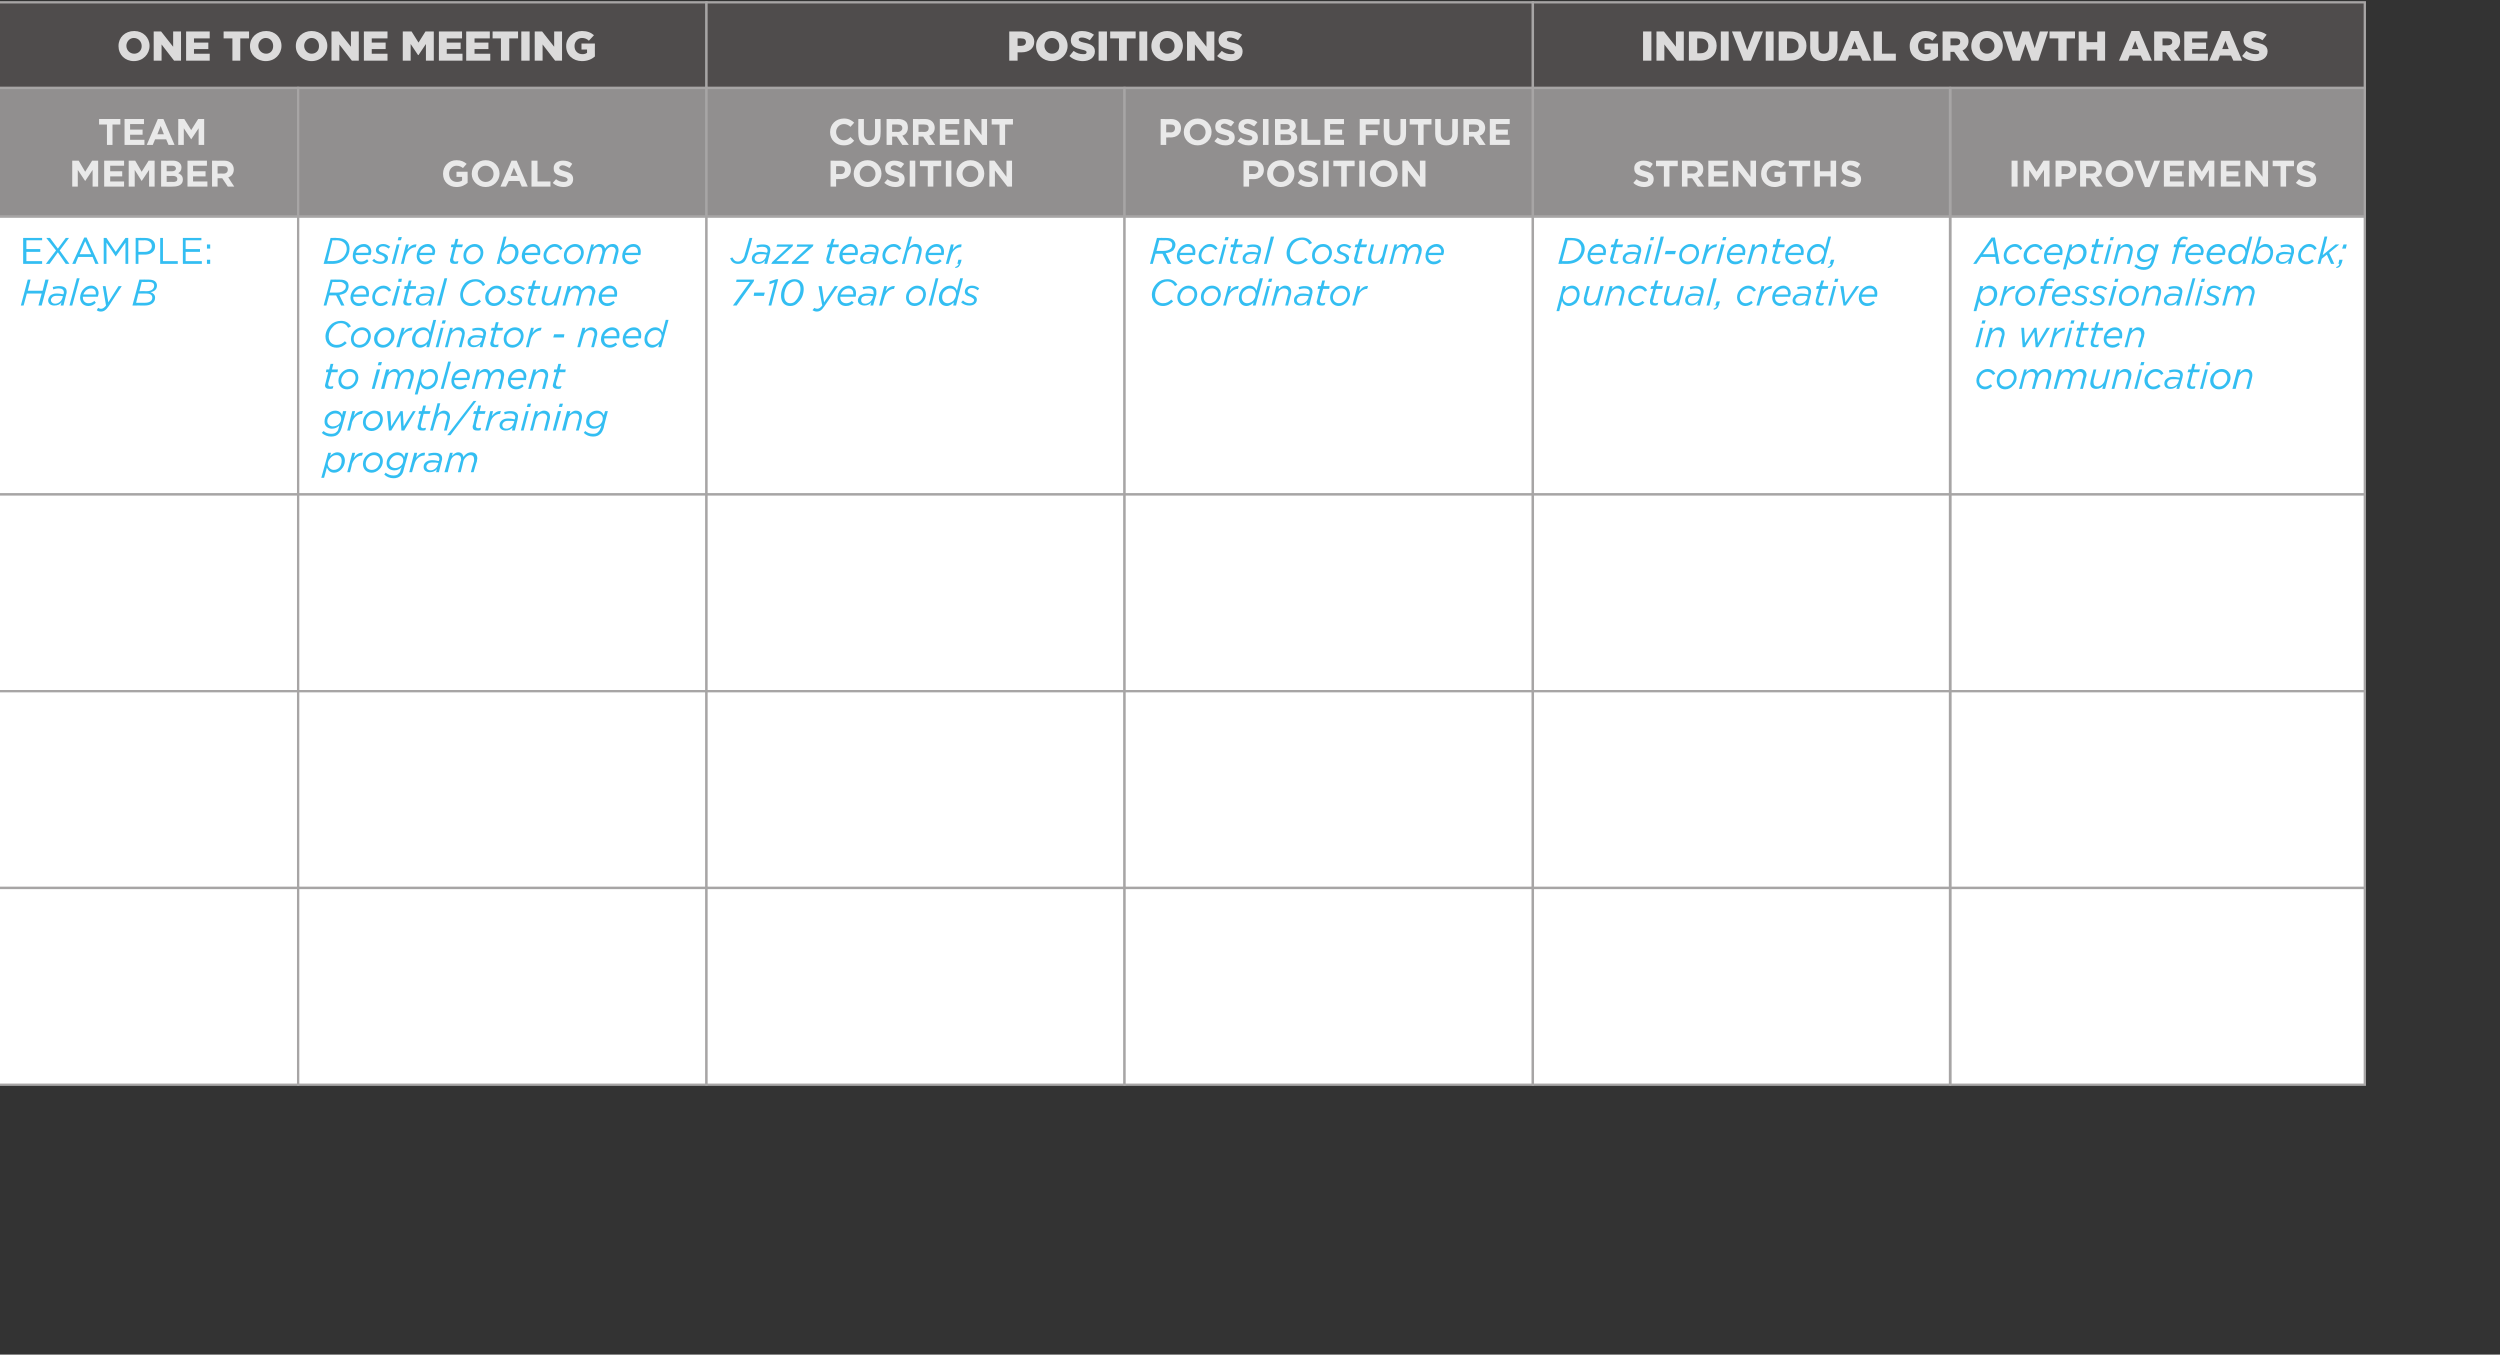
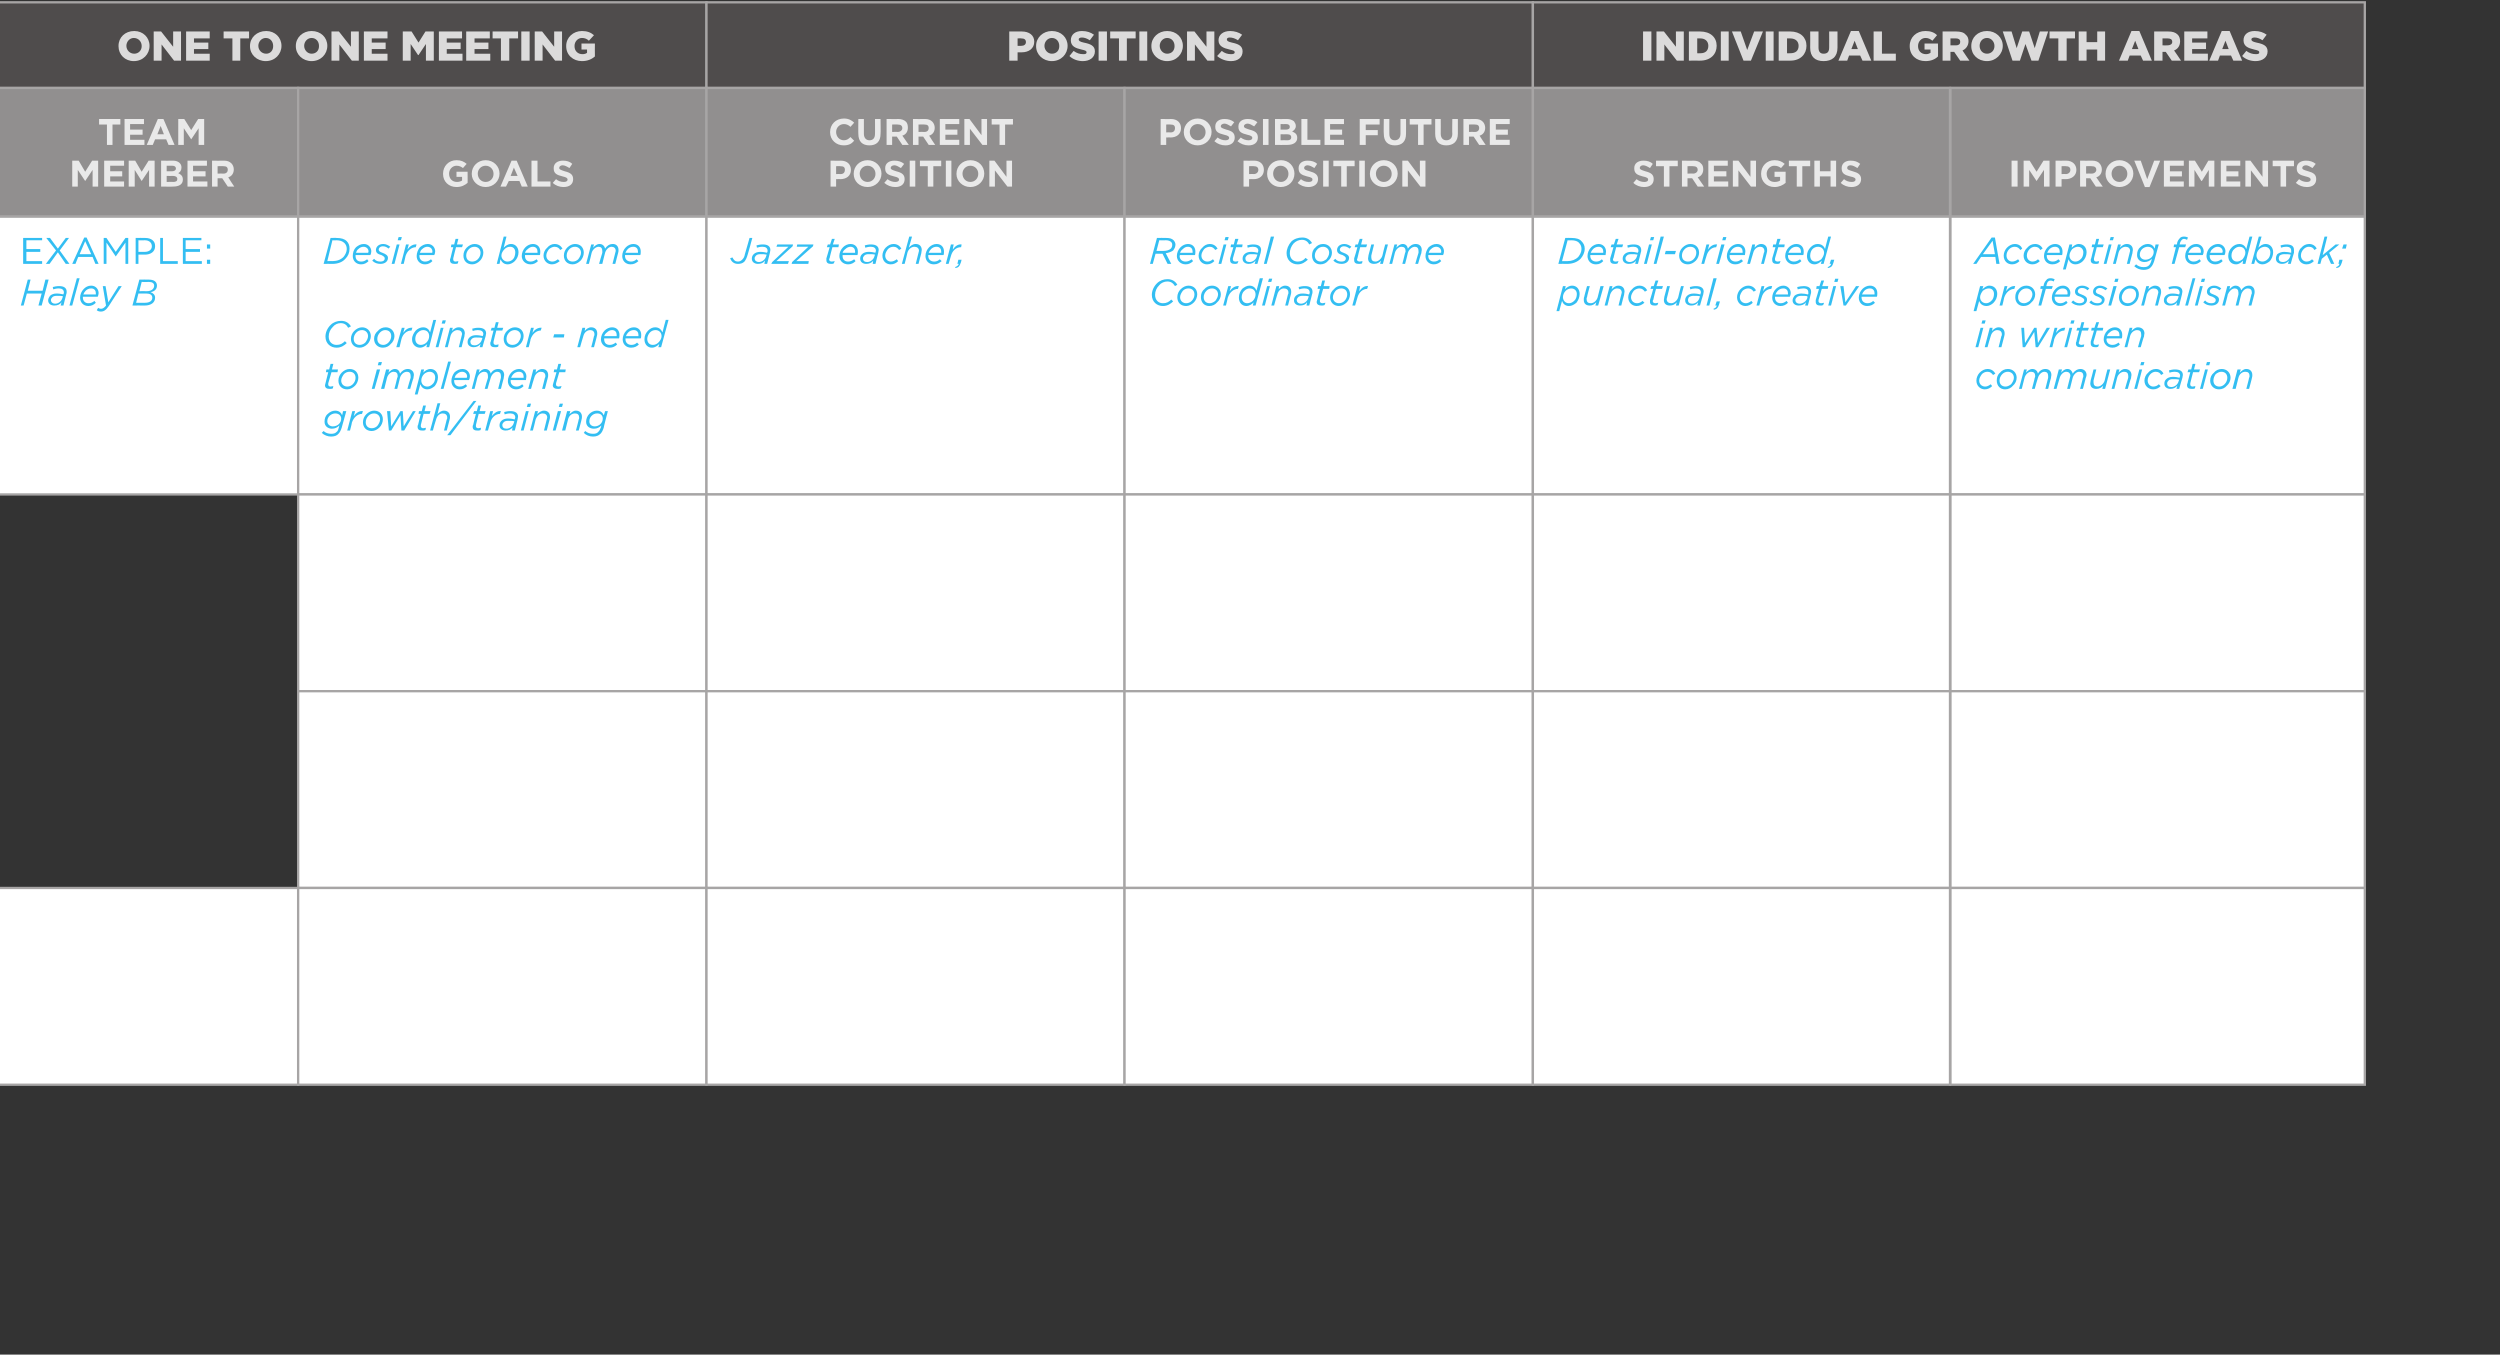
<svg xmlns="http://www.w3.org/2000/svg" version="1.1" width="540px" height="292.6px" viewBox="0 0 540 292.6">
  <rect x="0" y="0" width="540" height="292.6" fill="#333333" stroke="none" />
  <desc>One to One Meeting,Positions,INDIVIDUAL GROWTH AREAS,TEAM MEMBER, GOALS,CURRENT POSITION,POSSIBLE FUTURE POSITION, ST</desc>
  <defs />
  <g class="svg-tables">
    <g class="svg-table-background">
      <rect x="-1" y="0.5" width="153.6" height="18.5" class="svg-cell-fill" style="fill:#4f4c4c;stroke:#a7a5a5;stroke-width:0.5;" />
      <rect x="152.6" y="0.5" width="178.5" height="18.5" class="svg-cell-fill" style="fill:#4f4c4c;stroke:#a7a5a5;stroke-width:0.5;" />
      <rect x="331.1" y="0.5" width="179.7" height="18.5" class="svg-cell-fill" style="fill:#4f4c4c;stroke:#a7a5a5;stroke-width:0.5;" />
      <rect x="-1" y="19" width="65.4" height="27.8" class="svg-cell-fill" style="fill:#918f8f;stroke:#a7a5a5;stroke-width:0.5;" />
      <rect x="64.4" y="19" width="88.2" height="27.8" class="svg-cell-fill" style="fill:#918f8f;stroke:#a7a5a5;stroke-width:0.5;" />
      <rect x="152.6" y="19" width="90.3" height="27.8" class="svg-cell-fill" style="fill:#918f8f;stroke:#a7a5a5;stroke-width:0.5;" />
      <rect x="242.9" y="19" width="88.2" height="27.8" class="svg-cell-fill" style="fill:#918f8f;stroke:#a7a5a5;stroke-width:0.5;" />
      <rect x="331.1" y="19" width="90.1" height="27.8" class="svg-cell-fill" style="fill:#918f8f;stroke:#a7a5a5;stroke-width:0.5;" />
      <rect x="421.3" y="19" width="89.5" height="27.8" class="svg-cell-fill" style="fill:#918f8f;stroke:#a7a5a5;stroke-width:0.5;" />
      <rect x="-1" y="46.8" width="65.4" height="60" class="svg-cell-fill" style="fill:#fff;stroke:#a7a5a5;stroke-width:0.5;" />
      <rect x="64.4" y="46.8" width="88.2" height="60" class="svg-cell-fill" style="fill:#fff;stroke:#a7a5a5;stroke-width:0.5;" />
      <rect x="152.6" y="46.8" width="90.3" height="60" class="svg-cell-fill" style="fill:#fff;stroke:#a7a5a5;stroke-width:0.5;" />
      <rect x="242.9" y="46.8" width="88.2" height="60" class="svg-cell-fill" style="fill:#fff;stroke:#a7a5a5;stroke-width:0.5;" />
      <rect x="331.1" y="46.8" width="90.1" height="60" class="svg-cell-fill" style="fill:#fff;stroke:#a7a5a5;stroke-width:0.5;" />
      <rect x="421.3" y="46.8" width="89.5" height="60" class="svg-cell-fill" style="fill:#fff;stroke:#a7a5a5;stroke-width:0.5;" />
-       <rect x="-1" y="106.8" width="65.4" height="42.5" class="svg-cell-fill" style="fill:#fff;stroke:#a7a5a5;stroke-width:0.5;" />
      <rect x="64.4" y="106.8" width="88.2" height="42.5" class="svg-cell-fill" style="fill:#fff;stroke:#a7a5a5;stroke-width:0.5;" />
      <rect x="152.6" y="106.8" width="90.3" height="42.5" class="svg-cell-fill" style="fill:#fff;stroke:#a7a5a5;stroke-width:0.5;" />
      <rect x="242.9" y="106.8" width="88.2" height="42.5" class="svg-cell-fill" style="fill:#fff;stroke:#a7a5a5;stroke-width:0.5;" />
      <rect x="331.1" y="106.8" width="90.1" height="42.5" class="svg-cell-fill" style="fill:#fff;stroke:#a7a5a5;stroke-width:0.5;" />
      <rect x="421.3" y="106.8" width="89.5" height="42.5" class="svg-cell-fill" style="fill:#fff;stroke:#a7a5a5;stroke-width:0.5;" />
-       <rect x="-1" y="149.3" width="65.4" height="42.5" class="svg-cell-fill" style="fill:#fff;stroke:#a7a5a5;stroke-width:0.5;" />
      <rect x="64.4" y="149.3" width="88.2" height="42.5" class="svg-cell-fill" style="fill:#fff;stroke:#a7a5a5;stroke-width:0.5;" />
      <rect x="152.6" y="149.3" width="90.3" height="42.5" class="svg-cell-fill" style="fill:#fff;stroke:#a7a5a5;stroke-width:0.5;" />
      <rect x="242.9" y="149.3" width="88.2" height="42.5" class="svg-cell-fill" style="fill:#fff;stroke:#a7a5a5;stroke-width:0.5;" />
      <rect x="331.1" y="149.3" width="90.1" height="42.5" class="svg-cell-fill" style="fill:#fff;stroke:#a7a5a5;stroke-width:0.5;" />
      <rect x="421.3" y="149.3" width="89.5" height="42.5" class="svg-cell-fill" style="fill:#fff;stroke:#a7a5a5;stroke-width:0.5;" />
      <rect x="-1" y="191.8" width="65.4" height="42.5" class="svg-cell-fill" style="fill:#fff;stroke:#a7a5a5;stroke-width:0.5;" />
      <rect x="64.4" y="191.8" width="88.2" height="42.5" class="svg-cell-fill" style="fill:#fff;stroke:#a7a5a5;stroke-width:0.5;" />
      <rect x="152.6" y="191.8" width="90.3" height="42.5" class="svg-cell-fill" style="fill:#fff;stroke:#a7a5a5;stroke-width:0.5;" />
      <rect x="242.9" y="191.8" width="88.2" height="42.5" class="svg-cell-fill" style="fill:#fff;stroke:#a7a5a5;stroke-width:0.5;" />
      <rect x="331.1" y="191.8" width="90.1" height="42.5" class="svg-cell-fill" style="fill:#fff;stroke:#a7a5a5;stroke-width:0.5;" />
      <rect x="421.3" y="191.8" width="89.5" height="42.5" class="svg-cell-fill" style="fill:#fff;stroke:#a7a5a5;stroke-width:0.5;" />
    </g>
  </g>
  <g id="Polygon90922">
    <path d="m426.9 82.2c0-.6.3-1.3.7-1.7c.5-.5 1.1-.8 1.7-.8c.9 0 1.4.5 1.7 1c0 0-.5.3-.5.3c-.3-.4-.6-.7-1.2-.7c-.5 0-.9.2-1.2.5c-.3.4-.6.9-.6 1.4c0 .8.6 1.3 1.3 1.3c.4 0 .8-.2 1.2-.5c0 0 .3.4.3.4c-.4.4-.9.7-1.6.7c-.9 0-1.8-.7-1.8-1.9zm8.7-.6c0 .6-.3 1.3-.8 1.7c-.4.5-1 .8-1.7.8c-1.1 0-1.8-.8-1.8-1.9c0-.7.2-1.3.7-1.7c.4-.5 1-.8 1.7-.8c1.1 0 1.9.8 1.9 1.9zm-1.2 1.4c.3-.4.6-.9.6-1.4c0-.8-.6-1.3-1.3-1.3c-.5 0-.9.2-1.2.5c-.4.4-.6.9-.6 1.4c0 .8.5 1.3 1.3 1.3c.4 0 .8-.2 1.2-.5zm2.8-3.2l.6 0c0 0-.18.7-.2.7c.4-.4.8-.8 1.4-.8c.7 0 1.1.5 1.2 1c.3-.6.9-1 1.6-1c.8 0 1.3.5 1.3 1.3c0 .2-.1.4-.1.7c-.02-.04-.6 2.3-.6 2.3l-.6 0c0 0 .58-2.38.6-2.4c0-.1 0-.3 0-.4c0-.6-.3-.9-.8-.9c-.6 0-1.2.6-1.4 1.3c-.05.02-.7 2.4-.7 2.4l-.6 0c0 0 .64-2.38.6-2.4c.1-.1.1-.3.1-.4c0-.6-.3-.9-.9-.9c-.6 0-1.2.6-1.4 1.3c.01.02-.6 2.4-.6 2.4l-.6 0l1.1-4.2zm7.5 0l.7 0c0 0-.22.7-.2.7c.4-.4.7-.8 1.4-.8c.6 0 1 .5 1.1 1c.4-.6 1-1 1.7-1c.7 0 1.3.5 1.3 1.3c0 .2-.1.4-.2.7c.04-.04-.6 2.3-.6 2.3l-.6 0c0 0 .64-2.38.6-2.4c.1-.1.1-.3.1-.4c0-.6-.3-.9-.9-.9c-.6 0-1.2.6-1.4 1.3c.01.02-.6 2.4-.6 2.4l-.6 0c0 0 .6-2.38.6-2.4c0-.1.1-.3.1-.4c0-.6-.4-.9-.9-.9c-.6 0-1.2.6-1.4 1.3c-.03.02-.7 2.4-.7 2.4l-.6 0l1.1-4.2zm6.8 3c0-.2.1-.5.1-.7c.02.03.6-2.3.6-2.3l.6 0c0 0-.59 2.37-.6 2.4c0 .1 0 .3 0 .4c0 .6.3.9.9.9c.6 0 1.3-.6 1.5-1.3c-.03-.05.6-2.4.6-2.4l.6 0l-1.1 4.2l-.6 0c0 0 .18-.71.2-.7c-.4.4-.8.7-1.5.7c-.8 0-1.3-.4-1.3-1.2zm5.7-3l.6 0c0 0-.2.7-.2.7c.4-.4.8-.8 1.4-.8c.8 0 1.4.5 1.4 1.3c0 .2-.1.4-.1.7c-.04-.04-.7 2.3-.7 2.3l-.6 0c0 0 .66-2.38.7-2.4c0-.1 0-.3 0-.4c0-.6-.3-.9-.9-.9c-.6 0-1.3.5-1.5 1.3c0 .02-.6 2.4-.6 2.4l-.6 0l1.1-4.2zm4.9 0l.6 0l-1.1 4.2l-.6 0l1.1-4.2zm.4-1.6l.7 0l-.2.7l-.7 0l.2-.7zm.7 4c0-.6.3-1.3.8-1.7c.4-.5 1-.8 1.7-.8c.8 0 1.4.5 1.6 1c0 0-.5.3-.5.3c-.2-.4-.5-.7-1.2-.7c-.4 0-.8.2-1.1.5c-.4.4-.6.9-.6 1.4c0 .8.6 1.3 1.2 1.3c.5 0 .9-.2 1.2-.5c0 0 .4.4.4.4c-.4.4-.9.7-1.6.7c-1 0-1.9-.7-1.9-1.9zm4.3.7c0-.4.1-.7.4-1c.3-.3.8-.5 1.4-.5c.6 0 1.1.1 1.5.2c0 0 0-.1 0-.1c0-.1.1-.2.1-.3c0-.6-.4-.9-1.2-.9c-.4 0-.8.1-1.1.2c0 0-.1-.5-.1-.5c.4-.1.8-.2 1.3-.2c1.1 0 1.7.4 1.7 1.2c0 .2-.1.4-.1.6c-.03.02-.7 2.4-.7 2.4l-.6 0c0 0 .22-.69.2-.7c-.4.5-.9.7-1.5.7c-.7 0-1.3-.4-1.3-1.1zm3.1-.6c0 0 .1-.3.1-.3c-.4-.1-.9-.1-1.4-.1c-.4 0-.7.1-.9.3c-.2.2-.3.4-.3.6c0 .5.3.8.9.8c.7 0 1.4-.5 1.6-1.3zm1.8.9c0-.1 0-.3.1-.4c-.04-.02.6-2.4.6-2.4l-.6 0l.2-.6l.6 0l.3-1.2l.6 0l-.3 1.2l1.3 0l-.2.6l-1.3 0c0 0-.61 2.35-.6 2.4c0 0 0 .2 0 .3c0 .2.2.4.5.4c.2 0 .4-.1.6-.1c0 0-.1.5-.1.5c-.2.1-.4.1-.7.1c-.6 0-1-.2-1-.8zm3.9-3.4l.6 0l-1.1 4.2l-.6 0l1.1-4.2zm.4-1.6l.7 0l-.2.7l-.7 0l.2-.7zm5.1 3.4c0 .6-.3 1.3-.8 1.7c-.4.5-1 .8-1.7.8c-1.1 0-1.9-.8-1.9-1.9c0-.7.3-1.3.8-1.7c.4-.5 1-.8 1.7-.8c1.1 0 1.9.8 1.9 1.9zm-1.3 1.4c.4-.4.6-.9.6-1.4c0-.8-.5-1.3-1.3-1.3c-.4 0-.8.2-1.2.5c-.3.4-.5.9-.5 1.4c0 .8.5 1.3 1.3 1.3c.4 0 .8-.2 1.1-.5zm2.8-3.2l.7 0c0 0-.22.7-.2.7c.4-.4.8-.8 1.4-.8c.8 0 1.3.5 1.3 1.3c0 .2 0 .4-.1.7c.04-.04-.6 2.3-.6 2.3l-.6 0c0 0 .64-2.38.6-2.4c.1-.1.1-.3.1-.4c0-.6-.3-.9-.9-.9c-.7 0-1.3.5-1.5 1.3c-.02.02-.6 2.4-.6 2.4l-.7 0l1.1-4.2z" stroke="none" fill="#00aeef" fill-opacity="0.8" />
  </g>
  <g id="Polygon90921">
    <path d="m427.8 70.8l.6 0l-1.1 4.2l-.6 0l1.1-4.2zm.4-1.6l.7 0l-.2.7l-.7 0l.2-.7zm1.6 1.6l.6 0c0 0-.14.7-.1.7c.3-.4.8-.8 1.4-.8c.8 0 1.3.5 1.3 1.3c0 .2 0 .4-.1.7c.01-.04-.6 2.3-.6 2.3l-.6 0c0 0 .61-2.38.6-2.4c.1-.1.1-.3.1-.4c0-.6-.4-.9-1-.9c-.6 0-1.2.5-1.4 1.3c-.05.02-.7 2.4-.7 2.4l-.6 0l1.1-4.2zm6.8 0l.6 0l.2 3.3l2-3.3l.5 0l.3 3.3l1.9-3.3l.7 0l-2.6 4.2l-.5 0l-.3-3.3l-2 3.3l-.5 0l-.3-4.2zm7.2 0l.6 0c0 0-.28 1.1-.3 1.1c.5-.7 1.2-1.2 2-1.1c-.01-.05-.2.6-.2.6c0 0-.03.02 0 0c-.9 0-1.8.7-2.2 1.9c.04.03-.4 1.7-.4 1.7l-.6 0l1.1-4.2zm3.2 0l.6 0l-1.1 4.2l-.6 0l1.1-4.2zm.4-1.6l.7 0l-.2.7l-.7 0l.2-.7zm1 5c0-.1 0-.3.1-.4c-.04-.02.6-2.4.6-2.4l-.6 0l.2-.6l.6 0l.3-1.2l.6 0l-.3 1.2l1.3 0l-.2.6l-1.3 0c0 0-.62 2.35-.6 2.4c0 0-.1.2-.1.3c0 .2.3.4.6.4c.2 0 .4-.1.6-.1c0 0-.1.5-.1.5c-.3.1-.5.1-.7.1c-.6 0-1-.2-1-.8zm3.2 0c0-.1 0-.3 0-.4c.02-.02.7-2.4.7-2.4l-.6 0l.1-.6l.6 0l.4-1.2l.6 0l-.4 1.2l1.3 0l-.1.6l-1.3 0c0 0-.65 2.35-.7 2.4c0 0 0 .2 0 .3c0 .2.2.4.6.4c.2 0 .4-.1.6-.1c0 0-.2.5-.2.5c-.2.1-.4.1-.6.1c-.6 0-1-.2-1-.8zm3.5-1.1c-.1.1-.1.1-.1.2c0 .7.5 1.2 1.3 1.2c.5 0 .9-.2 1.3-.5c0 0 .3.4.3.4c-.4.4-.9.7-1.6.7c-1.1 0-1.9-.8-1.9-1.8c0-.7.3-1.4.8-1.9c.4-.4 1-.7 1.6-.7c1.1 0 1.6.8 1.6 1.6c0 .3 0 .6-.1.8c0 0-3.2 0-3.2 0zm0-.5c0 0 2.7 0 2.7 0c0 0 0-.1 0-.3c0-.5-.3-1-1-1c-.4 0-.8.2-1.1.5c-.3.2-.5.5-.6.8zm4.9-1.8l.6 0c0 0-.2.7-.2.7c.4-.4.8-.8 1.4-.8c.8 0 1.4.5 1.4 1.3c0 .2-.1.4-.1.7c-.05-.04-.7 2.3-.7 2.3l-.6 0c0 0 .66-2.38.7-2.4c0-.1 0-.3 0-.4c0-.6-.3-.9-.9-.9c-.6 0-1.3.5-1.5 1.3c0 .02-.6 2.4-.6 2.4l-.6 0l1.1-4.2z" stroke="none" fill="#00aeef" fill-opacity="0.8" />
  </g>
  <g id="Polygon90920">
    <path d="m427.5 65c0 .03-.6 2.2-.6 2.2l-.6 0l1.4-5.4l.7 0c0 0-.23.74-.2.7c.4-.4.9-.8 1.5-.8c1 0 1.7.7 1.7 1.8c0 .7-.3 1.4-.8 1.9c-.4.4-1 .7-1.5.7c-.9 0-1.4-.5-1.6-1.1zm2.6 0c.4-.3.6-.9.6-1.5c0-.7-.4-1.2-1.1-1.2c-.5 0-.9.2-1.3.5c-.3.4-.6.9-.6 1.4c0 .7.5 1.3 1.3 1.3c.4 0 .8-.2 1.1-.5zm2.9-3.2l.6 0c0 0-.29 1.1-.3 1.1c.5-.7 1.2-1.2 2-1.1c-.02-.05-.2.6-.2.6c0 0-.04.02 0 0c-.9 0-1.8.7-2.2 1.9c.03.03-.4 1.7-.4 1.7l-.6 0l1.1-4.2zm6.6 1.8c0 .6-.3 1.3-.8 1.7c-.4.5-1 .8-1.7.8c-1.1 0-1.8-.8-1.8-1.9c0-.7.2-1.3.7-1.7c.4-.5 1-.8 1.7-.8c1.1 0 1.9.8 1.9 1.9zm-1.2 1.4c.3-.4.6-.9.6-1.4c0-.8-.6-1.3-1.3-1.3c-.5 0-.9.2-1.2.5c-.4.4-.6.9-.6 1.4c0 .8.5 1.3 1.3 1.3c.4 0 .8-.2 1.2-.5zm2.8-2.6l-.5 0l.1-.6l.6 0c0 0 .11-.46.1-.5c.1-.3.3-.6.5-.8c.2-.3.5-.4.9-.4c.4 0 .6.1.9.2c0 0-.2.5-.2.5c-.2-.1-.4-.2-.7-.2c-.4 0-.7.3-.8.8c0 .02-.1.4-.1.4l1.4 0l-.2.6l-1.3 0l-1 3.6l-.6 0l.9-3.6zm2.6 1.7c0 .1 0 .1 0 .2c0 .7.5 1.2 1.2 1.2c.6 0 .9-.2 1.3-.5c0 0 .3.4.3.4c-.4.4-.9.7-1.6.7c-1.1 0-1.8-.8-1.8-1.8c0-.7.3-1.4.8-1.9c.4-.4.9-.7 1.6-.7c1 0 1.6.8 1.6 1.6c0 .3-.1.6-.2.8c0 0-3.2 0-3.2 0zm.1-.5c0 0 2.6 0 2.6 0c.1 0 .1-.1.1-.3c0-.5-.3-1-1.1-1c-.4 0-.8.2-1.1.5c-.2.2-.4.5-.5.8zm3.5 1.7c0 0 .4-.4.4-.4c.5.5 1 .6 1.4.6c.5 0 1-.2 1-.7c0-.2-.2-.4-.8-.7c-.8-.2-1.2-.5-1.2-1.1c0-.7.6-1.3 1.6-1.3c.6 0 1.2.3 1.5.6c0 0-.4.4-.4.4c-.3-.3-.7-.5-1.2-.5c-.6 0-.9.4-.9.7c0 .3.2.5.8.7c.8.3 1.2.6 1.2 1.1c0 .8-.7 1.3-1.6 1.3c-.6 0-1.3-.2-1.8-.7zm3.9 0c0 0 .4-.4.4-.4c.4.5.9.6 1.4.6c.5 0 .9-.2.9-.7c0-.2-.2-.4-.8-.7c-.7-.2-1.1-.5-1.1-1.1c0-.7.6-1.3 1.5-1.3c.6 0 1.2.3 1.6.6c0 0-.4.4-.4.4c-.4-.3-.8-.5-1.2-.5c-.6 0-.9.4-.9.7c0 .3.1.5.8.7c.7.3 1.1.6 1.1 1.1c0 .8-.7 1.3-1.6 1.3c-.6 0-1.3-.2-1.7-.7zm5.2-3.5l.7 0l-1.2 4.2l-.6 0l1.1-4.2zm.4-1.6l.7 0l-.2.7l-.7 0l.2-.7zm5.1 3.4c0 .6-.3 1.3-.7 1.7c-.5.5-1.1.8-1.7.8c-1.2 0-1.9-.8-1.9-1.9c0-.7.3-1.3.7-1.7c.5-.5 1.1-.8 1.7-.8c1.2 0 1.9.8 1.9 1.9zm-1.2 1.4c.4-.4.6-.9.6-1.4c0-.8-.5-1.3-1.3-1.3c-.5 0-.9.2-1.2.5c-.3.4-.6.9-.6 1.4c0 .8.5 1.3 1.3 1.3c.5 0 .9-.2 1.2-.5zm2.8-3.2l.6 0c0 0-.15.7-.2.7c.4-.4.9-.8 1.5-.8c.8 0 1.3.5 1.3 1.3c0 .2 0 .4-.1.7c0-.04-.6 2.3-.6 2.3l-.6 0c0 0 .6-2.38.6-2.4c0-.1.1-.3.1-.4c0-.6-.4-.9-1-.9c-.6 0-1.2.5-1.5 1.3c.04.02-.6 2.4-.6 2.4l-.6 0l1.1-4.2zm3.8 3.1c0-.4.1-.7.4-1c.3-.3.8-.5 1.4-.5c.6 0 1.1.1 1.5.2c0 0 0-.1 0-.1c.1-.1.1-.2.1-.3c0-.6-.4-.9-1.1-.9c-.5 0-.8.1-1.2.2c0 0-.1-.5-.1-.5c.4-.1.8-.2 1.4-.2c1 0 1.6.4 1.6 1.2c0 .2-.1.4-.1.6c-.01.02-.6 2.4-.6 2.4l-.6 0c0 0 .14-.69.1-.7c-.3.5-.8.7-1.5.7c-.7 0-1.3-.4-1.3-1.1zm3.1-.6c0 0 .1-.3.1-.3c-.4-.1-.8-.1-1.4-.1c-.4 0-.7.1-.9.3c-.2.2-.3.4-.3.6c0 .5.4.8.9.8c.7 0 1.4-.5 1.6-1.3zm3.1-4.2l.6 0l-1.6 5.9l-.6 0l1.6-5.9zm1.6 1.7l.6 0l-1.1 4.2l-.6 0l1.1-4.2zm.4-1.6l.7 0l-.2.7l-.7 0l.2-.7zm.3 5.1c0 0 .4-.4.4-.4c.4.5.9.6 1.4.6c.5 0 .9-.2.9-.7c0-.2-.1-.4-.7-.7c-.8-.2-1.2-.5-1.2-1.1c0-.7.6-1.3 1.6-1.3c.6 0 1.1.3 1.5.6c0 0-.4.4-.4.4c-.3-.3-.7-.5-1.2-.5c-.6 0-.9.4-.9.7c0 .3.2.5.8.7c.8.3 1.2.6 1.2 1.1c0 .8-.7 1.3-1.6 1.3c-.7 0-1.3-.2-1.8-.7zm5.2-3.5l.6 0c0 0-.15.7-.1.7c.3-.4.7-.8 1.3-.8c.7 0 1.1.5 1.2 1c.4-.6.9-1 1.7-1c.7 0 1.2.5 1.2 1.3c0 .2 0 .4-.1.7c.02-.04-.6 2.3-.6 2.3l-.6 0c0 0 .62-2.38.6-2.4c.1-.1.1-.3.1-.4c0-.6-.3-.9-.9-.9c-.6 0-1.2.6-1.4 1.3c-.01.02-.6 2.4-.6 2.4l-.6 0c0 0 .58-2.38.6-2.4c0-.1 0-.3 0-.4c0-.6-.3-.9-.8-.9c-.6 0-1.2.6-1.5 1.3c.05.02-.6 2.4-.6 2.4l-.6 0l1.1-4.2z" stroke="none" fill="#00aeef" fill-opacity="0.8" />
  </g>
  <g id="Polygon90919">
-     <path d="m430.2 51.3l.7 0l1 5.7l-.7 0l-.2-1.5l-3.1 0l-1 1.5l-.7 0l4-5.7zm.7 3.6l-.5-2.9l-2.1 2.9l2.6 0zm1.9.3c0-.6.3-1.3.7-1.7c.5-.5 1.1-.8 1.7-.8c.9 0 1.4.5 1.6 1c0 0-.4.3-.4.3c-.3-.4-.6-.7-1.2-.7c-.5 0-.9.2-1.2.5c-.4.4-.6.9-.6 1.4c0 .8.6 1.3 1.2 1.3c.5 0 .9-.2 1.3-.5c0 0 .3.4.3.4c-.4.4-.9.7-1.6.7c-1 0-1.8-.7-1.8-1.9zm4.3 0c0-.6.3-1.3.8-1.7c.4-.5 1-.8 1.7-.8c.8 0 1.4.5 1.6 1c0 0-.5.3-.5.3c-.2-.4-.5-.7-1.2-.7c-.4 0-.8.2-1.1.5c-.4.4-.6.9-.6 1.4c0 .8.6 1.3 1.2 1.3c.5 0 .9-.2 1.2-.5c0 0 .4.4.4.4c-.4.4-.9.7-1.6.7c-1 0-1.9-.7-1.9-1.9zm5-.1c0 .1 0 .1 0 .2c0 .7.5 1.2 1.3 1.2c.5 0 .9-.2 1.2-.5c0 0 .4.4.4.4c-.4.4-.9.7-1.7.7c-1.1 0-1.8-.8-1.8-1.8c0-.7.3-1.4.8-1.9c.4-.4 1-.7 1.6-.7c1.1 0 1.6.8 1.6 1.6c0 .3 0 .6-.1.8c0 0-3.3 0-3.3 0zm.1-.5c0 0 2.7 0 2.7 0c0 0 0-.1 0-.3c0-.5-.3-1-1-1c-.5 0-.9.2-1.2.5c-.2.2-.4.5-.5.8zm4.6 1.4c-.01.03-.6 2.2-.6 2.2l-.6 0l1.4-5.4l.6 0c0 0-.14.74-.1.7c.4-.4.9-.8 1.5-.8c1 0 1.7.7 1.7 1.8c0 .7-.3 1.4-.8 1.9c-.4.4-1 .7-1.6.7c-.8 0-1.3-.5-1.5-1.1zm2.6 0c.4-.3.6-.9.6-1.5c0-.7-.5-1.2-1.2-1.2c-.4 0-.8.2-1.2.5c-.3.4-.6.9-.6 1.4c0 .7.5 1.3 1.3 1.3c.4 0 .8-.2 1.1-.5zm2.2.2c0-.1 0-.3.1-.4c-.02-.02.6-2.4.6-2.4l-.5 0l.1-.6l.6 0l.3-1.2l.6 0l-.3 1.2l1.3 0l-.2.6l-1.3 0c0 0-.6 2.35-.6 2.4c0 0 0 .2 0 .3c0 .2.2.4.5.4c.2 0 .4-.1.6-.1c0 0-.1.5-.1.5c-.2.1-.4.1-.7.1c-.6 0-1-.2-1-.8zm3.9-3.4l.6 0l-1.1 4.2l-.6 0l1.1-4.2zm.4-1.6l.7 0l-.2.7l-.7 0l.2-.7zm1.6 1.6l.6 0c0 0-.16.7-.2.7c.4-.4.8-.8 1.5-.8c.8 0 1.3.5 1.3 1.3c0 .2-.1.4-.1.7c-.01-.04-.6 2.3-.6 2.3l-.6 0c0 0 .59-2.38.6-2.4c0-.1.1-.3.1-.4c0-.6-.4-.9-1-.9c-.6 0-1.3.5-1.5 1.3c.03.02-.6 2.4-.6 2.4l-.6 0l1.1-4.2zm3.5 4.7c0 0 .4-.4.4-.4c.4.4 1 .6 1.6.6c.6 0 .9-.1 1.2-.4c.2-.2.4-.6.5-1c0 0 .1-.4.1-.4c-.4.4-.9.7-1.6.7c-.8 0-1.6-.5-1.6-1.5c0-.7.2-1.3.7-1.7c.4-.4 1-.7 1.6-.7c.9 0 1.3.5 1.5 1c0 .03.2-.9.2-.9l.7 0c0 0-.99 3.57-1 3.6c-.2.6-.4 1-.7 1.3c-.3.4-.9.6-1.6.6c-.7 0-1.5-.3-2-.8zm3.7-1.9c.3-.3.5-.7.5-1.2c0-.6-.5-1.1-1.3-1.1c-.4 0-.9.2-1.2.5c-.3.3-.5.7-.5 1.2c0 .7.6 1.1 1.2 1.1c.5 0 1-.2 1.3-.5zm5.3-2.2l-.5 0l.1-.6l.6 0c0 0 .12-.46.1-.5c.1-.3.3-.6.5-.8c.2-.3.6-.4.9-.4c.4 0 .7.1.9.2c0 0-.2.5-.2.5c-.2-.1-.4-.2-.7-.2c-.3 0-.6.3-.8.8c.01.02-.1.4-.1.4l1.4 0l-.2.6l-1.3 0l-1 3.6l-.6 0l.9-3.6zm2.6 1.7c0 .1 0 .1 0 .2c0 .7.5 1.2 1.2 1.2c.6 0 .9-.2 1.3-.5c0 0 .3.4.3.4c-.4.4-.9.7-1.6.7c-1.1 0-1.8-.8-1.8-1.8c0-.7.3-1.4.8-1.9c.4-.4.9-.7 1.6-.7c1 0 1.6.8 1.6 1.6c0 .3-.1.6-.2.8c0 0-3.2 0-3.2 0zm.1-.5c0 0 2.6 0 2.6 0c.1 0 .1-.1.1-.3c0-.5-.3-1-1-1c-.5 0-.9.2-1.2.5c-.2.2-.4.5-.5.8zm4.6.5c0 .1 0 .1 0 .2c0 .7.4 1.2 1.2 1.2c.5 0 .9-.2 1.3-.5c0 0 .3.4.3.4c-.4.4-.9.7-1.6.7c-1.1 0-1.9-.8-1.9-1.8c0-.7.3-1.4.8-1.9c.5-.4 1-.7 1.7-.7c1 0 1.6.8 1.6 1.6c0 .3-.1.6-.2.8c0 0-3.2 0-3.2 0zm.1-.5c0 0 2.6 0 2.6 0c0 0 .1-.1.1-.3c0-.5-.4-1-1.1-1c-.4 0-.8.2-1.1.5c-.3.2-.4.5-.5.8zm7.1 1.7c-.4.4-.9.8-1.5.8c-1 0-1.7-.7-1.7-1.8c0-.8.3-1.4.8-1.9c.4-.4 1-.7 1.6-.7c.8 0 1.3.5 1.5 1.1c.01-.04.7-2.7.7-2.7l.6 0l-1.5 5.9l-.6 0c0 0 .14-.74.1-.7zm-.1-.3c.3-.4.6-.9.6-1.4c0-.8-.5-1.3-1.3-1.3c-.4 0-.8.2-1.1.5c-.4.3-.6.9-.6 1.4c0 .8.5 1.3 1.2 1.3c.4 0 .8-.2 1.2-.5zm2.8 0c-.03.03-.3 1-.3 1l-.6 0l1.6-5.9l.6 0c0 0-.67 2.44-.7 2.4c.4-.4.9-.8 1.6-.8c.9 0 1.6.7 1.6 1.8c0 .7-.3 1.4-.7 1.9c-.5.4-1 .7-1.6.7c-.8 0-1.3-.5-1.5-1.1zm2.6 0c.4-.3.6-.9.6-1.5c0-.7-.5-1.2-1.2-1.2c-.4 0-.9.2-1.2.5c-.4.4-.6.9-.6 1.4c0 .7.5 1.3 1.3 1.3c.4 0 .8-.2 1.1-.5zm1.8-.1c0-.4.1-.7.3-1c.4-.3.9-.5 1.5-.5c.5 0 1.1.1 1.5.2c0 0 0-.1 0-.1c0-.1 0-.2 0-.3c0-.6-.3-.9-1.1-.9c-.4 0-.8.1-1.1.2c0 0-.1-.5-.1-.5c.4-.1.8-.2 1.3-.2c1.1 0 1.6.4 1.6 1.2c0 .2 0 .4 0 .6c-.05.02-.7 2.4-.7 2.4l-.6 0c0 0 .21-.69.2-.7c-.4.5-.9.7-1.5.7c-.7 0-1.3-.4-1.3-1.1zm3.1-.6c0 0 .1-.3.1-.3c-.4-.1-.9-.1-1.4-.1c-.4 0-.7.1-1 .3c-.1.2-.2.4-.2.6c0 .5.3.8.9.8c.7 0 1.4-.5 1.6-1.3zm1.7-.1c0-.6.2-1.3.7-1.7c.4-.5 1-.8 1.7-.8c.8 0 1.4.5 1.6 1c0 0-.5.3-.5.3c-.2-.4-.5-.7-1.2-.7c-.4 0-.8.2-1.1.5c-.4.4-.6.9-.6 1.4c0 .8.6 1.3 1.2 1.3c.5 0 .9-.2 1.2-.5c0 0 .4.4.4.4c-.4.4-.9.7-1.6.7c-1 0-1.8-.7-1.8-1.9zm5.7-4.1l.6 0l-1 4l2.8-2.3l.8 0l-2.2 1.8l1.1 2.4l-.7 0l-.9-2l-1.1.9l-.3 1.1l-.6 0l1.5-5.9zm2.5 6.6c.5-.2.7-.4.7-.7c.04-.04-.2 0-.2 0l.2-.9l.7 0c0 0-.18.74-.2.7c-.2.7-.5 1-1.1 1.1c0 0-.1-.2-.1-.2zm1.6-4.9l.7 0l-.2.9l-.8 0l.3-.9z" stroke="none" fill="#00aeef" fill-opacity="0.8" />
+     <path d="m430.2 51.3l.7 0l1 5.7l-.7 0l-.2-1.5l-3.1 0l-1 1.5l-.7 0l4-5.7zm.7 3.6l-.5-2.9l-2.1 2.9l2.6 0zm1.9.3c0-.6.3-1.3.7-1.7c.5-.5 1.1-.8 1.7-.8c.9 0 1.4.5 1.6 1c0 0-.4.3-.4.3c-.3-.4-.6-.7-1.2-.7c-.5 0-.9.2-1.2.5c-.4.4-.6.9-.6 1.4c0 .8.6 1.3 1.2 1.3c.5 0 .9-.2 1.3-.5c0 0 .3.4.3.4c-.4.4-.9.7-1.6.7c-1 0-1.8-.7-1.8-1.9zm4.3 0c0-.6.3-1.3.8-1.7c.4-.5 1-.8 1.7-.8c.8 0 1.4.5 1.6 1c0 0-.5.3-.5.3c-.2-.4-.5-.7-1.2-.7c-.4 0-.8.2-1.1.5c-.4.4-.6.9-.6 1.4c0 .8.6 1.3 1.2 1.3c.5 0 .9-.2 1.2-.5c0 0 .4.4.4.4c-.4.4-.9.7-1.6.7c-1 0-1.9-.7-1.9-1.9zm5-.1c0 .1 0 .1 0 .2c0 .7.5 1.2 1.3 1.2c.5 0 .9-.2 1.2-.5c0 0 .4.4.4.4c-.4.4-.9.7-1.7.7c-1.1 0-1.8-.8-1.8-1.8c0-.7.3-1.4.8-1.9c.4-.4 1-.7 1.6-.7c1.1 0 1.6.8 1.6 1.6c0 .3 0 .6-.1.8c0 0-3.3 0-3.3 0zm.1-.5c0 0 2.7 0 2.7 0c0 0 0-.1 0-.3c0-.5-.3-1-1-1c-.5 0-.9.2-1.2.5c-.2.2-.4.5-.5.8zm4.6 1.4c-.01.03-.6 2.2-.6 2.2l-.6 0l1.4-5.4l.6 0c0 0-.14.74-.1.7c.4-.4.9-.8 1.5-.8c1 0 1.7.7 1.7 1.8c0 .7-.3 1.4-.8 1.9c-.4.4-1 .7-1.6.7c-.8 0-1.3-.5-1.5-1.1zm2.6 0c.4-.3.6-.9.6-1.5c0-.7-.5-1.2-1.2-1.2c-.4 0-.8.2-1.2.5c-.3.4-.6.9-.6 1.4c0 .7.5 1.3 1.3 1.3c.4 0 .8-.2 1.1-.5zm2.2.2c0-.1 0-.3.1-.4c-.02-.02.6-2.4.6-2.4l-.5 0l.1-.6l.6 0l.3-1.2l.6 0l-.3 1.2l1.3 0l-.2.6l-1.3 0c0 0-.6 2.35-.6 2.4c0 0 0 .2 0 .3c0 .2.2.4.5.4c.2 0 .4-.1.6-.1c0 0-.1.5-.1.5c-.2.1-.4.1-.7.1c-.6 0-1-.2-1-.8m3.9-3.4l.6 0l-1.1 4.2l-.6 0l1.1-4.2zm.4-1.6l.7 0l-.2.7l-.7 0l.2-.7zm1.6 1.6l.6 0c0 0-.16.7-.2.7c.4-.4.8-.8 1.5-.8c.8 0 1.3.5 1.3 1.3c0 .2-.1.4-.1.7c-.01-.04-.6 2.3-.6 2.3l-.6 0c0 0 .59-2.38.6-2.4c0-.1.1-.3.1-.4c0-.6-.4-.9-1-.9c-.6 0-1.3.5-1.5 1.3c.03.02-.6 2.4-.6 2.4l-.6 0l1.1-4.2zm3.5 4.7c0 0 .4-.4.4-.4c.4.4 1 .6 1.6.6c.6 0 .9-.1 1.2-.4c.2-.2.4-.6.5-1c0 0 .1-.4.1-.4c-.4.4-.9.7-1.6.7c-.8 0-1.6-.5-1.6-1.5c0-.7.2-1.3.7-1.7c.4-.4 1-.7 1.6-.7c.9 0 1.3.5 1.5 1c0 .03.2-.9.2-.9l.7 0c0 0-.99 3.57-1 3.6c-.2.6-.4 1-.7 1.3c-.3.4-.9.6-1.6.6c-.7 0-1.5-.3-2-.8zm3.7-1.9c.3-.3.5-.7.5-1.2c0-.6-.5-1.1-1.3-1.1c-.4 0-.9.2-1.2.5c-.3.3-.5.7-.5 1.2c0 .7.6 1.1 1.2 1.1c.5 0 1-.2 1.3-.5zm5.3-2.2l-.5 0l.1-.6l.6 0c0 0 .12-.46.1-.5c.1-.3.3-.6.5-.8c.2-.3.6-.4.9-.4c.4 0 .7.1.9.2c0 0-.2.5-.2.5c-.2-.1-.4-.2-.7-.2c-.3 0-.6.3-.8.8c.01.02-.1.4-.1.4l1.4 0l-.2.6l-1.3 0l-1 3.6l-.6 0l.9-3.6zm2.6 1.7c0 .1 0 .1 0 .2c0 .7.5 1.2 1.2 1.2c.6 0 .9-.2 1.3-.5c0 0 .3.4.3.4c-.4.4-.9.7-1.6.7c-1.1 0-1.8-.8-1.8-1.8c0-.7.3-1.4.8-1.9c.4-.4.9-.7 1.6-.7c1 0 1.6.8 1.6 1.6c0 .3-.1.6-.2.8c0 0-3.2 0-3.2 0zm.1-.5c0 0 2.6 0 2.6 0c.1 0 .1-.1.1-.3c0-.5-.3-1-1-1c-.5 0-.9.2-1.2.5c-.2.2-.4.5-.5.8zm4.6.5c0 .1 0 .1 0 .2c0 .7.4 1.2 1.2 1.2c.5 0 .9-.2 1.3-.5c0 0 .3.4.3.4c-.4.4-.9.7-1.6.7c-1.1 0-1.9-.8-1.9-1.8c0-.7.3-1.4.8-1.9c.5-.4 1-.7 1.7-.7c1 0 1.6.8 1.6 1.6c0 .3-.1.6-.2.8c0 0-3.2 0-3.2 0zm.1-.5c0 0 2.6 0 2.6 0c0 0 .1-.1.1-.3c0-.5-.4-1-1.1-1c-.4 0-.8.2-1.1.5c-.3.2-.4.5-.5.8zm7.1 1.7c-.4.4-.9.8-1.5.8c-1 0-1.7-.7-1.7-1.8c0-.8.3-1.4.8-1.9c.4-.4 1-.7 1.6-.7c.8 0 1.3.5 1.5 1.1c.01-.04.7-2.7.7-2.7l.6 0l-1.5 5.9l-.6 0c0 0 .14-.74.1-.7zm-.1-.3c.3-.4.6-.9.6-1.4c0-.8-.5-1.3-1.3-1.3c-.4 0-.8.2-1.1.5c-.4.3-.6.9-.6 1.4c0 .8.5 1.3 1.2 1.3c.4 0 .8-.2 1.2-.5zm2.8 0c-.03.03-.3 1-.3 1l-.6 0l1.6-5.9l.6 0c0 0-.67 2.44-.7 2.4c.4-.4.9-.8 1.6-.8c.9 0 1.6.7 1.6 1.8c0 .7-.3 1.4-.7 1.9c-.5.4-1 .7-1.6.7c-.8 0-1.3-.5-1.5-1.1zm2.6 0c.4-.3.6-.9.6-1.5c0-.7-.5-1.2-1.2-1.2c-.4 0-.9.2-1.2.5c-.4.4-.6.9-.6 1.4c0 .7.5 1.3 1.3 1.3c.4 0 .8-.2 1.1-.5zm1.8-.1c0-.4.1-.7.3-1c.4-.3.9-.5 1.5-.5c.5 0 1.1.1 1.5.2c0 0 0-.1 0-.1c0-.1 0-.2 0-.3c0-.6-.3-.9-1.1-.9c-.4 0-.8.1-1.1.2c0 0-.1-.5-.1-.5c.4-.1.8-.2 1.3-.2c1.1 0 1.6.4 1.6 1.2c0 .2 0 .4 0 .6c-.05.02-.7 2.4-.7 2.4l-.6 0c0 0 .21-.69.2-.7c-.4.5-.9.7-1.5.7c-.7 0-1.3-.4-1.3-1.1zm3.1-.6c0 0 .1-.3.1-.3c-.4-.1-.9-.1-1.4-.1c-.4 0-.7.1-1 .3c-.1.2-.2.4-.2.6c0 .5.3.8.9.8c.7 0 1.4-.5 1.6-1.3zm1.7-.1c0-.6.2-1.3.7-1.7c.4-.5 1-.8 1.7-.8c.8 0 1.4.5 1.6 1c0 0-.5.3-.5.3c-.2-.4-.5-.7-1.2-.7c-.4 0-.8.2-1.1.5c-.4.4-.6.9-.6 1.4c0 .8.6 1.3 1.2 1.3c.5 0 .9-.2 1.2-.5c0 0 .4.4.4.4c-.4.4-.9.7-1.6.7c-1 0-1.8-.7-1.8-1.9zm5.7-4.1l.6 0l-1 4l2.8-2.3l.8 0l-2.2 1.8l1.1 2.4l-.7 0l-.9-2l-1.1.9l-.3 1.1l-.6 0l1.5-5.9zm2.5 6.6c.5-.2.7-.4.7-.7c.04-.04-.2 0-.2 0l.2-.9l.7 0c0 0-.18.74-.2.7c-.2.7-.5 1-1.1 1.1c0 0-.1-.2-.1-.2zm1.6-4.9l.7 0l-.2.9l-.8 0l.3-.9z" stroke="none" fill="#00aeef" fill-opacity="0.8" />
  </g>
  <g id="Polygon90918">
    <path d="m337.4 65c-.04.03-.6 2.2-.6 2.2l-.6 0l1.4-5.4l.6 0c0 0-.17.74-.2.7c.4-.4.9-.8 1.6-.8c.9 0 1.6.7 1.6 1.8c0 .7-.3 1.4-.7 1.9c-.5.4-1 .7-1.6.7c-.8 0-1.3-.5-1.5-1.1zm2.6 0c.4-.3.6-.9.6-1.5c0-.7-.5-1.2-1.2-1.2c-.4 0-.9.2-1.2.5c-.4.4-.6.9-.6 1.4c0 .7.5 1.3 1.3 1.3c.4 0 .8-.2 1.1-.5zm2.1-.2c0-.2 0-.5.1-.7c-.04.03.6-2.3.6-2.3l.6 0c0 0-.65 2.37-.6 2.4c-.1.1-.1.3-.1.4c0 .6.3.9.9.9c.7 0 1.3-.6 1.5-1.3c.01-.05.6-2.4.6-2.4l.7 0l-1.2 4.2l-.6 0c0 0 .22-.71.2-.7c-.4.4-.8.7-1.4.7c-.8 0-1.3-.4-1.3-1.2zm5.6-3l.6 0c0 0-.16.7-.2.7c.4-.4.8-.8 1.5-.8c.8 0 1.3.5 1.3 1.3c0 .2-.1.4-.1.7c-.01-.04-.6 2.3-.6 2.3l-.6 0c0 0 .59-2.38.6-2.4c0-.1.1-.3.1-.4c0-.6-.4-.9-1-.9c-.6 0-1.2.5-1.5 1.3c.03.02-.6 2.4-.6 2.4l-.6 0l1.1-4.2zm4 2.4c0-.6.3-1.3.8-1.7c.4-.5 1-.8 1.6-.8c.9 0 1.4.5 1.7 1c0 0-.5.3-.5.3c-.3-.4-.6-.7-1.2-.7c-.4 0-.9.2-1.2.5c-.3.4-.6.9-.6 1.4c0 .8.6 1.3 1.3 1.3c.5 0 .8-.2 1.2-.5c0 0 .4.4.4.4c-.5.4-1 .7-1.7.7c-.9 0-1.8-.7-1.8-1.9zm4.7 1c0-.1 0-.3 0-.4c.04-.02.7-2.4.7-2.4l-.6 0l.2-.6l.5 0l.4-1.2l.6 0l-.4 1.2l1.4 0l-.2.6l-1.3 0c0 0-.63 2.35-.6 2.4c-.1 0-.1.2-.1.3c0 .2.2.4.6.4c.2 0 .4-.1.6-.1c0 0-.2.5-.2.5c-.2.1-.4.1-.6.1c-.6 0-1-.2-1-.8zm3-.4c0-.2.1-.5.1-.7c.01.03.6-2.3.6-2.3l.6 0c0 0-.59 2.37-.6 2.4c0 .1-.1.3-.1.4c0 .6.4.9 1 .9c.6 0 1.3-.6 1.5-1.3c-.03-.05.6-2.4.6-2.4l.6 0l-1.1 4.2l-.6 0c0 0 .17-.71.2-.7c-.4.4-.8.7-1.5.7c-.8 0-1.3-.4-1.3-1.2zm4.6.1c0-.4.1-.7.4-1c.3-.3.8-.5 1.4-.5c.6 0 1.1.1 1.5.2c0 0 0-.1 0-.1c0-.1.1-.2.1-.3c0-.6-.4-.9-1.2-.9c-.4 0-.8.1-1.1.2c0 0-.1-.5-.1-.5c.4-.1.8-.2 1.3-.2c1.1 0 1.7.4 1.7 1.2c0 .2-.1.4-.1.6c-.03.02-.7 2.4-.7 2.4l-.6 0c0 0 .22-.69.2-.7c-.4.5-.9.7-1.5.7c-.7 0-1.3-.4-1.3-1.1zm3.1-.6c0 0 .1-.3.1-.3c-.4-.1-.9-.1-1.4-.1c-.4 0-.7.1-1 .3c-.1.2-.2.4-.2.6c0 .5.3.8.9.8c.7 0 1.4-.5 1.6-1.3zm3-4.2l.7 0l-1.6 5.9l-.6 0l1.5-5.9zm0 6.6c.5-.2.7-.4.7-.7c.04-.04-.3 0-.3 0l.3-.9l.7 0c0 0-.19.74-.2.7c-.2.7-.5 1-1.1 1.1c0 0-.1-.2-.1-.2zm5.1-2.5c0-.6.3-1.3.7-1.7c.5-.5 1.1-.8 1.7-.8c.9 0 1.4.5 1.7 1c0 0-.5.3-.5.3c-.3-.4-.6-.7-1.2-.7c-.4 0-.9.2-1.2.5c-.3.4-.6.9-.6 1.4c0 .8.6 1.3 1.3 1.3c.4 0 .8-.2 1.2-.5c0 0 .3.4.3.4c-.4.4-.9.7-1.6.7c-.9 0-1.8-.7-1.8-1.9zm5.3-2.4l.6 0c0 0-.26 1.1-.3 1.1c.5-.7 1.2-1.2 2-1.1c.01-.05-.2.6-.2.6c0 0-.01.02 0 0c-.9 0-1.8.7-2.1 1.9c-.04.03-.5 1.7-.5 1.7l-.6 0l1.1-4.2zm2.9 2.3c0 .1 0 .1 0 .2c0 .7.5 1.2 1.2 1.2c.6 0 .9-.2 1.3-.5c0 0 .3.4.3.4c-.4.4-.9.7-1.6.7c-1.1 0-1.8-.8-1.8-1.8c0-.7.3-1.4.8-1.9c.4-.4 1-.7 1.6-.7c1 0 1.6.8 1.6 1.6c0 .3-.1.6-.2.8c0 0-3.2 0-3.2 0zm.1-.5c0 0 2.7 0 2.7 0c0 0 0-.1 0-.3c0-.5-.3-1-1-1c-.5 0-.9.2-1.2.5c-.2.2-.4.5-.5.8zm3.7 1.3c0-.4.2-.7.4-1c.3-.3.9-.5 1.5-.5c.5 0 1 .1 1.4.2c0 0 .1-.1.1-.1c0-.1 0-.2 0-.3c0-.6-.3-.9-1.1-.9c-.4 0-.8.1-1.2.2c0 0-.1-.5-.1-.5c.4-.1.9-.2 1.4-.2c1 0 1.6.4 1.6 1.2c0 .2 0 .4-.1.6c.03.02-.6 2.4-.6 2.4l-.6 0c0 0 .18-.69.2-.7c-.4.5-.9.7-1.6.7c-.7 0-1.3-.4-1.3-1.1zm3.2-.6c0 0 0-.3 0-.3c-.3-.1-.8-.1-1.3-.1c-.4 0-.8.1-1 .3c-.2.2-.3.4-.3.6c0 .5.4.8.9.8c.7 0 1.5-.5 1.7-1.3zm1.8.9c0-.1 0-.3 0-.4c.03-.02.7-2.4.7-2.4l-.6 0l.1-.6l.6 0l.4-1.2l.6 0l-.4 1.2l1.3 0l-.1.6l-1.3 0c0 0-.65 2.35-.7 2.4c0 0 0 .2 0 .3c0 .2.2.4.6.4c.2 0 .4-.1.6-.1c0 0-.2.5-.2.5c-.2.1-.4.1-.6.1c-.6 0-1-.2-1-.8zm3.8-3.4l.6 0l-1.1 4.2l-.6 0l1.1-4.2zm.4-1.6l.7 0l-.2.7l-.7 0l.2-.7zm1.1 1.6l.7 0l.4 3.5l2.3-3.5l.7 0l-2.9 4.2l-.5 0l-.7-4.2zm4.6 2.3c0 .1 0 .1 0 .2c0 .7.5 1.2 1.3 1.2c.5 0 .9-.2 1.2-.5c0 0 .4.4.4.4c-.4.4-.9.7-1.7.7c-1.1 0-1.8-.8-1.8-1.8c0-.7.3-1.4.8-1.9c.4-.4 1-.7 1.6-.7c1.1 0 1.6.8 1.6 1.6c0 .3 0 .6-.1.8c0 0-3.3 0-3.3 0zm.1-.5c0 0 2.7 0 2.7 0c0 0 0-.1 0-.3c0-.5-.3-1-1-1c-.5 0-.9.2-1.2.5c-.2.2-.4.5-.5.8z" stroke="none" fill="#00aeef" fill-opacity="0.8" />
  </g>
  <g id="Polygon90917">
    <path d="m338.1 51.4c0 0 1.36-.04 1.4 0c.9 0 1.7.2 2.1.7c.4.4.7.9.7 1.6c0 .9-.4 1.6-.9 2.2c-.7.7-1.7 1.1-2.9 1.1c0-.04-1.9 0-1.9 0l1.5-5.6zm1.3.5c.02.04-.8 0-.8 0l-1.2 4.5c0 0 1.18-.02 1.2 0c.9 0 1.7-.3 2.3-.9c.4-.5.7-1.1.7-1.7c0-.6-.2-1-.5-1.3c-.3-.4-.9-.6-1.7-.6zm4.1 3.2c0 .1 0 .1 0 .2c0 .7.5 1.2 1.3 1.2c.5 0 .9-.2 1.2-.5c0 0 .3.4.3.4c-.4.4-.8.7-1.6.7c-1.1 0-1.8-.8-1.8-1.8c0-.7.3-1.4.8-1.9c.4-.4 1-.7 1.6-.7c1 0 1.6.8 1.6 1.6c0 .3-.1.6-.1.8c0 0-3.3 0-3.3 0zm.1-.5c0 0 2.7 0 2.7 0c0 0 0-.1 0-.3c0-.5-.3-1-1-1c-.5 0-.9.2-1.2.5c-.2.2-.4.5-.5.8zm4.2 1.6c0-.1 0-.3 0-.4c.04-.02.7-2.4.7-2.4l-.6 0l.2-.6l.5 0l.4-1.2l.6 0l-.4 1.2l1.4 0l-.2.6l-1.3 0c0 0-.63 2.35-.6 2.4c-.1 0-.1.2-.1.3c0 .2.2.4.6.4c.2 0 .4-.1.6-.1c0 0-.2.5-.2.5c-.2.1-.4.1-.6.1c-.6 0-1-.2-1-.8zm2.7-.3c0-.4.1-.7.4-1c.3-.3.8-.5 1.4-.5c.6 0 1.1.1 1.5.2c0 0 0-.1 0-.1c.1-.1.1-.2.1-.3c0-.6-.4-.9-1.1-.9c-.5 0-.8.1-1.2.2c0 0-.1-.5-.1-.5c.4-.1.8-.2 1.4-.2c1 0 1.6.4 1.6 1.2c0 .2 0 .4-.1.6c0 .02-.6 2.4-.6 2.4l-.6 0c0 0 .15-.69.2-.7c-.4.5-.9.7-1.6.7c-.7 0-1.3-.4-1.3-1.1zm3.1-.6c0 0 .1-.3.1-.3c-.4-.1-.8-.1-1.3-.1c-.5 0-.8.1-1 .3c-.2.2-.3.4-.3.6c0 .5.4.8.9.8c.7 0 1.4-.5 1.6-1.3zm2.6-2.5l.6 0l-1.1 4.2l-.6 0l1.1-4.2zm.4-1.6l.7 0l-.2.7l-.7 0l.2-.7zm2.1-.1l.7 0l-1.6 5.9l-.6 0l1.5-5.9zm1.1 3.1l2.2 0l-.2.7l-2.2 0l.2-.7zm7.2.4c0 .6-.3 1.3-.7 1.7c-.5.5-1.1.8-1.7.8c-1.2 0-1.9-.8-1.9-1.9c0-.7.3-1.3.7-1.7c.5-.5 1.1-.8 1.7-.8c1.2 0 1.9.8 1.9 1.9zm-1.2 1.4c.4-.4.6-.9.6-1.4c0-.8-.5-1.3-1.3-1.3c-.5 0-.9.2-1.2.5c-.4.4-.6.9-.6 1.4c0 .8.5 1.3 1.3 1.3c.5 0 .9-.2 1.2-.5zm2.8-3.2l.6 0c0 0-.26 1.1-.3 1.1c.5-.7 1.2-1.2 2-1.1c.01-.05-.2.6-.2.6c0 0-.01.02 0 0c-.9 0-1.8.7-2.1 1.9c-.05.03-.5 1.7-.5 1.7l-.6 0l1.1-4.2zm3.2 0l.7 0l-1.2 4.2l-.6 0l1.1-4.2zm.4-1.6l.7 0l-.2.7l-.7 0l.2-.7zm1.4 3.9c0 .1 0 .1 0 .2c0 .7.5 1.2 1.3 1.2c.5 0 .9-.2 1.2-.5c0 0 .4.4.4.4c-.5.4-.9.7-1.7.7c-1.1 0-1.8-.8-1.8-1.8c0-.7.3-1.4.8-1.9c.4-.4 1-.7 1.6-.7c1.1 0 1.6.8 1.6 1.6c0 .3-.1.6-.1.8c0 0-3.3 0-3.3 0zm.1-.5c0 0 2.7 0 2.7 0c0 0 0-.1 0-.3c0-.5-.3-1-1-1c-.5 0-.9.2-1.2.5c-.2.2-.4.5-.5.8zm4.8-1.8l.6 0c0 0-.14.7-.1.7c.3-.4.8-.8 1.4-.8c.8 0 1.3.5 1.3 1.3c0 .2 0 .4-.1.7c.02-.04-.6 2.3-.6 2.3l-.6 0c0 0 .62-2.38.6-2.4c.1-.1.1-.3.1-.4c0-.6-.4-.9-.9-.9c-.7 0-1.3.5-1.5 1.3c-.04.02-.7 2.4-.7 2.4l-.6 0l1.1-4.2zm4.3 3.4c0-.1 0-.3 0-.4c.01-.02.7-2.4.7-2.4l-.6 0l.1-.6l.6 0l.3-1.2l.7 0l-.4 1.2l1.3 0l-.1.6l-1.3 0c0 0-.67 2.35-.7 2.4c0 0 0 .2 0 .3c0 .2.2.4.6.4c.2 0 .4-.1.6-.1c0 0-.2.5-.2.5c-.2.1-.4.1-.6.1c-.6 0-1-.2-1-.8zm3.4-1.1c0 .1 0 .1 0 .2c0 .7.5 1.2 1.3 1.2c.5 0 .9-.2 1.3-.5c0 0 .3.4.3.4c-.4.4-.9.7-1.7.7c-1 0-1.8-.8-1.8-1.8c0-.7.3-1.4.8-1.9c.4-.4 1-.7 1.6-.7c1.1 0 1.6.8 1.6 1.6c0 .3 0 .6-.1.8c0 0-3.3 0-3.3 0zm.1-.5c0 0 2.7 0 2.7 0c0 0 0-.1 0-.3c0-.5-.3-1-1-1c-.5 0-.9.2-1.2.5c-.2.2-.4.5-.5.8zm7.2 1.7c-.4.4-.9.8-1.6.8c-.9 0-1.6-.7-1.6-1.8c0-.8.3-1.4.8-1.9c.4-.4.9-.7 1.5-.7c.9 0 1.4.5 1.6 1.1c-.02-.04.7-2.7.7-2.7l.6 0l-1.6 5.9l-.6 0c0 0 .21-.74.2-.7zm-.1-.3c.3-.4.6-.9.6-1.4c0-.8-.6-1.3-1.3-1.3c-.5 0-.9.2-1.2.5c-.3.3-.5.9-.5 1.4c0 .8.4 1.3 1.1 1.3c.5 0 .9-.2 1.3-.5zm1.4 1.7c.4-.2.7-.4.7-.7c.03-.04-.3 0-.3 0l.3-.9l.7 0c0 0-.2.74-.2.7c-.2.7-.5 1-1.2 1.1c0 0 0-.2 0-.2z" stroke="none" fill="#00aeef" fill-opacity="0.8" />
  </g>
  <g id="Polygon90916">
    <path d="m248.8 63.7c0-.9.4-1.8 1.1-2.5c.6-.6 1.4-.9 2.3-.9c1 0 1.7.5 2.1 1.2c0 0-.5.3-.5.3c-.4-.6-.8-1-1.7-1c-.6 0-1.3.3-1.7.8c-.6.6-.9 1.3-.9 2.1c0 1.1.7 1.8 1.7 1.8c.8 0 1.3-.3 1.8-.8c0 0 .4.4.4.4c-.5.5-1.2 1-2.2 1c-1.3 0-2.4-.9-2.4-2.4zm9.8-.1c0 .6-.3 1.3-.7 1.7c-.5.5-1.1.8-1.7.8c-1.2 0-1.9-.8-1.9-1.9c0-.7.3-1.3.7-1.7c.5-.5 1.1-.8 1.7-.8c1.2 0 1.9.8 1.9 1.9zm-1.2 1.4c.4-.4.6-.9.6-1.4c0-.8-.5-1.3-1.3-1.3c-.5 0-.9.2-1.2.5c-.3.4-.6.9-.6 1.4c0 .8.6 1.3 1.3 1.3c.5 0 .9-.2 1.2-.5zm6.3-1.4c0 .6-.3 1.3-.8 1.7c-.4.5-1 .8-1.7.8c-1.1 0-1.8-.8-1.8-1.9c0-.7.2-1.3.7-1.7c.4-.5 1-.8 1.7-.8c1.1 0 1.9.8 1.9 1.9zm-1.2 1.4c.3-.4.6-.9.6-1.4c0-.8-.6-1.3-1.3-1.3c-.5 0-.9.2-1.2.5c-.4.4-.6.9-.6 1.4c0 .8.5 1.3 1.3 1.3c.4 0 .8-.2 1.2-.5zm2.8-3.2l.6 0c0 0-.29 1.1-.3 1.1c.5-.7 1.2-1.2 2-1.1c-.02-.05-.2.6-.2.6c0 0-.04.02 0 0c-.9 0-1.8.7-2.2 1.9c.03.03-.4 1.7-.4 1.7l-.6 0l1.1-4.2zm5.5 3.5c-.4.4-.9.8-1.6.8c-.9 0-1.6-.7-1.6-1.8c0-.8.3-1.4.7-1.9c.5-.4 1-.7 1.6-.7c.8 0 1.3.5 1.5 1.1c.04-.04.7-2.7.7-2.7l.7 0l-1.6 5.9l-.6 0c0 0 .18-.74.2-.7zm-.2-.3c.4-.4.6-.9.6-1.4c0-.8-.5-1.3-1.3-1.3c-.4 0-.8.2-1.1.5c-.4.3-.6.9-.6 1.4c0 .8.5 1.3 1.2 1.3c.4 0 .9-.2 1.2-.5zm3.1-3.2l.6 0l-1.1 4.2l-.6 0l1.1-4.2zm.4-1.6l.7 0l-.2.7l-.7 0l.2-.7zm1.6 1.6l.6 0c0 0-.14.7-.1.7c.3-.4.8-.8 1.4-.8c.8 0 1.3.5 1.3 1.3c0 .2 0 .4-.1.7c.01-.04-.6 2.3-.6 2.3l-.6 0c0 0 .61-2.38.6-2.4c.1-.1.1-.3.1-.4c0-.6-.4-.9-1-.9c-.6 0-1.2.5-1.4 1.3c-.05.02-.7 2.4-.7 2.4l-.6 0l1.1-4.2zm3.8 3.1c0-.4.1-.7.4-1c.3-.3.8-.5 1.4-.5c.6 0 1.1.1 1.5.2c0 0 0-.1 0-.1c.1-.1.1-.2.1-.3c0-.6-.4-.9-1.1-.9c-.5 0-.8.1-1.2.2c0 0-.1-.5-.1-.5c.4-.1.8-.2 1.4-.2c1 0 1.6.4 1.6 1.2c0 .2 0 .4-.1.6c0 .02-.6 2.4-.6 2.4l-.6 0c0 0 .15-.69.1-.7c-.3.5-.8.7-1.5.7c-.7 0-1.3-.4-1.3-1.1zm3.1-.6c0 0 .1-.3.1-.3c-.4-.1-.8-.1-1.3-.1c-.5 0-.8.1-1 .3c-.2.2-.3.4-.3.6c0 .5.4.8.9.8c.7 0 1.4-.5 1.6-1.3zm1.8.9c0-.1.1-.3.1-.4c-.01-.02.6-2.4.6-2.4l-.5 0l.1-.6l.6 0l.3-1.2l.6 0l-.3 1.2l1.3 0l-.1.6l-1.3 0c0 0-.68 2.35-.7 2.4c0 0 0 .2 0 .3c0 .2.2.4.6.4c.1 0 .3-.1.6-.1c0 0-.2.5-.2.5c-.2.1-.4.1-.7.1c-.5 0-1-.2-1-.8zm7.2-1.6c0 .6-.3 1.3-.7 1.7c-.5.5-1.1.8-1.7.8c-1.1 0-1.9-.8-1.9-1.9c0-.7.3-1.3.8-1.7c.4-.5 1-.8 1.6-.8c1.2 0 1.9.8 1.9 1.9zm-1.2 1.4c.4-.4.6-.9.6-1.4c0-.8-.5-1.3-1.3-1.3c-.4 0-.9.2-1.2.5c-.3.4-.6.9-.6 1.4c0 .8.6 1.3 1.3 1.3c.5 0 .9-.2 1.2-.5zm2.8-3.2l.6 0c0 0-.24 1.1-.2 1.1c.5-.7 1.1-1.2 1.9-1.1c.02-.05-.2.6-.2.6c0 0 .01.02 0 0c-.9 0-1.8.7-2.1 1.9c-.03.03-.5 1.7-.5 1.7l-.6 0l1.1-4.2z" stroke="none" fill="#00aeef" fill-opacity="0.8" />
  </g>
  <g id="Polygon90915">
    <path d="m251.1 54.8l-.1 0l-1.4 0l-.6 2.2l-.6 0l1.5-5.6c0 0 2.01-.04 2 0c.7 0 1.2.1 1.6.5c.2.2.4.6.4.9c0 .5-.2.9-.5 1.3c-.4.3-1 .5-1.6.6c.01.03 1.2 2.3 1.2 2.3l-.8 0l-1.1-2.2zm.2-.6c.7 0 1.3-.2 1.6-.5c.2-.2.3-.5.3-.8c0-.3-.1-.5-.2-.6c-.2-.2-.6-.4-1.1-.4c-.02.04-1.5 0-1.5 0l-.6 2.3c0 0 1.48.02 1.5 0zm3.6.9c-.1.1-.1.1-.1.2c0 .7.5 1.2 1.3 1.2c.5 0 .9-.2 1.3-.5c0 0 .3.4.3.4c-.4.4-.9.7-1.6.7c-1.1 0-1.9-.8-1.9-1.8c0-.7.3-1.4.8-1.9c.4-.4 1-.7 1.6-.7c1.1 0 1.6.8 1.6 1.6c0 .3 0 .6-.1.8c0 0-3.2 0-3.2 0zm0-.5c0 0 2.7 0 2.7 0c0 0 0-.1 0-.3c0-.5-.3-1-1-1c-.5 0-.8.2-1.1.5c-.3.2-.5.5-.6.8zm4 .6c0-.6.3-1.3.8-1.7c.4-.5 1-.8 1.6-.8c.9 0 1.4.5 1.7 1c0 0-.5.3-.5.3c-.3-.4-.6-.7-1.2-.7c-.4 0-.9.2-1.2.5c-.3.4-.6.9-.6 1.4c0 .8.6 1.3 1.3 1.3c.5 0 .8-.2 1.2-.5c0 0 .3.4.3.4c-.4.4-.9.7-1.6.7c-.9 0-1.8-.7-1.8-1.9zm5.4-2.4l.6 0l-1.1 4.2l-.6 0l1.1-4.2zm.4-1.6l.7 0l-.2.7l-.7 0l.2-.7zm1 5c0-.1 0-.3 0-.4c.01-.02.7-2.4.7-2.4l-.6 0l.1-.6l.6 0l.3-1.2l.7 0l-.4 1.2l1.3 0l-.1.6l-1.3 0c0 0-.67 2.35-.7 2.4c0 0 0 .2 0 .3c0 .2.2.4.6.4c.2 0 .4-.1.6-.1c0 0-.2.5-.2.5c-.2.1-.4.1-.6.1c-.6 0-1-.2-1-.8zm2.7-.3c0-.4.1-.7.4-1c.3-.3.8-.5 1.4-.5c.6 0 1.1.1 1.5.2c0 0 0-.1 0-.1c0-.1.1-.2.1-.3c0-.6-.4-.9-1.2-.9c-.4 0-.8.1-1.1.2c0 0-.1-.5-.1-.5c.4-.1.8-.2 1.3-.2c1.1 0 1.7.4 1.7 1.2c0 .2-.1.4-.1.6c-.03.02-.7 2.4-.7 2.4l-.6 0c0 0 .22-.69.2-.7c-.4.5-.9.7-1.5.7c-.7 0-1.3-.4-1.3-1.1zm3.1-.6c0 0 .1-.3.1-.3c-.4-.1-.9-.1-1.4-.1c-.4 0-.7.1-.9.3c-.2.2-.3.4-.3.6c0 .5.3.8.9.8c.7 0 1.4-.5 1.6-1.3zm3-4.2l.7 0l-1.6 5.9l-.6 0l1.5-5.9zm3.4 3.6c0-.9.4-1.8 1-2.5c.6-.6 1.5-.9 2.4-.9c1 0 1.7.5 2.1 1.2c0 0-.6.3-.6.3c-.3-.6-.8-1-1.6-1c-.7 0-1.3.3-1.8.8c-.5.6-.8 1.3-.8 2.1c0 1.1.7 1.8 1.7 1.8c.8 0 1.3-.3 1.7-.8c0 0 .5.4.5.4c-.6.5-1.2 1-2.2 1c-1.3 0-2.4-.9-2.4-2.4zm9.8-.1c0 .6-.3 1.3-.8 1.7c-.4.5-1 .8-1.7.8c-1.1 0-1.8-.8-1.8-1.9c0-.7.2-1.3.7-1.7c.4-.5 1-.8 1.7-.8c1.1 0 1.9.8 1.9 1.9zm-1.2 1.4c.3-.4.6-.9.6-1.4c0-.8-.6-1.3-1.3-1.3c-.5 0-.9.2-1.2.5c-.4.4-.6.9-.6 1.4c0 .8.5 1.3 1.3 1.3c.4 0 .8-.2 1.2-.5zm1.5.3c0 0 .4-.4.4-.4c.4.5.9.6 1.4.6c.5 0 .9-.2.9-.7c0-.2-.1-.4-.7-.7c-.8-.2-1.2-.5-1.2-1.1c0-.7.6-1.3 1.6-1.3c.6 0 1.1.3 1.5.6c0 0-.4.4-.4.4c-.3-.3-.8-.5-1.2-.5c-.6 0-.9.4-.9.7c0 .3.2.5.8.7c.8.3 1.2.6 1.2 1.1c0 .8-.7 1.3-1.6 1.3c-.7 0-1.3-.2-1.8-.7zm4.5-.1c0-.1 0-.3 0-.4c.05-.02.7-2.4.7-2.4l-.6 0l.2-.6l.5 0l.4-1.2l.6 0l-.3 1.2l1.3 0l-.2.6l-1.3 0c0 0-.63 2.35-.6 2.4c0 0-.1.2-.1.3c0 .2.3.4.6.4c.2 0 .4-.1.6-.1c0 0-.1.5-.1.5c-.3.1-.5.1-.7.1c-.6 0-1-.2-1-.8zm3-.4c0-.2.1-.5.1-.7c.02.03.6-2.3.6-2.3l.6 0c0 0-.59 2.37-.6 2.4c0 .1 0 .3 0 .4c0 .6.3.9.9.9c.6 0 1.3-.6 1.5-1.3c-.03-.05.6-2.4.6-2.4l.6 0l-1.1 4.2l-.6 0c0 0 .18-.71.2-.7c-.4.4-.8.7-1.5.7c-.8 0-1.3-.4-1.3-1.2zm5.7-3l.6 0c0 0-.2.7-.2.7c.4-.4.8-.8 1.4-.8c.7 0 1 .5 1.1 1c.4-.6 1-1 1.7-1c.8 0 1.3.5 1.3 1.3c0 .2-.1.4-.1.7c-.04-.04-.7 2.3-.7 2.3l-.6 0c0 0 .66-2.38.7-2.4c0-.1 0-.3 0-.4c0-.6-.3-.9-.8-.9c-.6 0-1.3.6-1.5 1.3c.03.02-.6 2.4-.6 2.4l-.6 0c0 0 .62-2.38.6-2.4c.1-.1.1-.3.1-.4c0-.6-.3-.9-.9-.9c-.6 0-1.2.6-1.4 1.3c-.01.02-.6 2.4-.6 2.4l-.6 0l1.1-4.2zm7.3 2.3c0 .1 0 .1 0 .2c0 .7.5 1.2 1.2 1.2c.6 0 .9-.2 1.3-.5c0 0 .3.4.3.4c-.4.4-.9.7-1.6.7c-1.1 0-1.8-.8-1.8-1.8c0-.7.3-1.4.7-1.9c.5-.4 1-.7 1.7-.7c1 0 1.6.8 1.6 1.6c0 .3-.1.6-.2.8c0 0-3.2 0-3.2 0zm.1-.5c0 0 2.6 0 2.6 0c.1 0 .1-.1.1-.3c0-.5-.4-1-1.1-1c-.4 0-.8.2-1.1.5c-.3.2-.4.5-.5.8z" stroke="none" fill="#00aeef" fill-opacity="0.8" />
  </g>
  <g id="Polygon90914">
-     <path d="m162 60.9l-3 0l.1-.5l3.8 0l-.1.4l-3.7 5.2l-.8 0l3.7-5.1zm.9 2.3l2.3 0l-.2.7l-2.2 0l.1-.7zm4.4-2.2l-1.1.4l0-.6l1.5-.5l.4 0l-1.5 5.7l-.6 0l1.3-5zm6.3 1.4c0 1.1-.4 2.2-1.2 2.9c-.4.5-1 .8-1.7.8c-1.3 0-2-.9-2-2.2c0-1.1.4-2.1 1.1-2.9c.5-.4 1.1-.7 1.8-.7c1.3 0 2 .9 2 2.1zm-1.7 2.5c.6-.6 1-1.6 1-2.5c0-.9-.4-1.6-1.3-1.6c-.5 0-.9.3-1.3.6c-.6.6-.9 1.6-.9 2.5c0 .9.4 1.6 1.3 1.6c.5 0 .9-.2 1.2-.6zm4.9-3.1l.7 0l.5 3.5l2.3-3.5l.7 0c0 0-2.87 4.3-2.9 4.3c-.6.9-1 1.2-1.7 1.2c-.3 0-.6-.1-.9-.3c0 0 .4-.5.4-.5c.1.1.4.2.6.2c.4 0 .7-.2 1.1-.7c-.02-.04-.8-4.2-.8-4.2zm4.7 2.3c0 .1 0 .1 0 .2c0 .7.5 1.2 1.3 1.2c.5 0 .9-.2 1.2-.5c0 0 .4.4.4.4c-.4.4-.9.7-1.7.7c-1.1 0-1.8-.8-1.8-1.8c0-.7.3-1.4.8-1.9c.4-.4 1-.7 1.6-.7c1.1 0 1.6.8 1.6 1.6c0 .3 0 .6-.1.8c0 0-3.3 0-3.3 0zm.1-.5c0 0 2.7 0 2.7 0c0 0 0-.1 0-.3c0-.5-.3-1-1-1c-.5 0-.9.2-1.2.5c-.2.2-.4.5-.5.8zm3.7 1.3c0-.4.2-.7.4-1c.4-.3.9-.5 1.5-.5c.5 0 1.1.1 1.5.2c0 0 0-.1 0-.1c0-.1 0-.2 0-.3c0-.6-.3-.9-1.1-.9c-.4 0-.8.1-1.1.2c0 0-.2-.5-.2-.5c.5-.1.9-.2 1.4-.2c1.1 0 1.6.4 1.6 1.2c0 .2 0 .4 0 .6c-.05.02-.7 2.4-.7 2.4l-.6 0c0 0 .21-.69.2-.7c-.4.5-.9.7-1.5.7c-.7 0-1.4-.4-1.4-1.1zm3.2-.6c0 0 .1-.3.1-.3c-.4-.1-.9-.1-1.4-.1c-.4 0-.7.1-1 .3c-.1.2-.2.4-.2.6c0 .5.3.8.9.8c.6 0 1.4-.5 1.6-1.3zm2.5-2.5l.6 0c0 0-.26 1.1-.3 1.1c.5-.7 1.2-1.2 2-1.1c.01-.05-.2.6-.2.6c0 0-.01.02 0 0c-.9 0-1.8.7-2.1 1.9c-.04.03-.5 1.7-.5 1.7l-.6 0l1.1-4.2zm9 1.8c0 .6-.3 1.3-.7 1.7c-.5.5-1.1.8-1.7.8c-1.2 0-1.9-.8-1.9-1.9c0-.7.3-1.3.7-1.7c.5-.5 1.1-.8 1.7-.8c1.2 0 1.9.8 1.9 1.9zm-1.2 1.4c.4-.4.6-.9.6-1.4c0-.8-.5-1.3-1.3-1.3c-.5 0-.9.2-1.2.5c-.4.4-.6.9-.6 1.4c0 .8.5 1.3 1.3 1.3c.5 0 .9-.2 1.2-.5zm3.3-4.9l.6 0l-1.5 5.9l-.6 0l1.5-5.9zm3.9 5.2c-.4.4-.9.8-1.5.8c-1 0-1.7-.7-1.7-1.8c0-.8.3-1.4.8-1.9c.4-.4 1-.7 1.6-.7c.8 0 1.3.5 1.5 1.1c.01-.04.7-2.7.7-2.7l.6 0l-1.5 5.9l-.6 0c0 0 .14-.74.1-.7zm-.1-.3c.3-.4.6-.9.6-1.4c0-.8-.5-1.3-1.3-1.3c-.4 0-.8.2-1.1.5c-.4.3-.6.9-.6 1.4c0 .8.5 1.3 1.2 1.3c.4 0 .8-.2 1.2-.5zm1.7.3c0 0 .4-.4.4-.4c.5.5 1 .6 1.5.6c.4 0 .9-.2.9-.7c0-.2-.2-.4-.8-.7c-.8-.2-1.2-.5-1.2-1.1c0-.7.6-1.3 1.6-1.3c.6 0 1.2.3 1.5.6c0 0-.3.4-.3.4c-.4-.3-.8-.5-1.3-.5c-.6 0-.9.4-.9.7c0 .3.2.5.9.7c.7.3 1.1.6 1.1 1.1c0 .8-.7 1.3-1.6 1.3c-.6 0-1.3-.2-1.8-.7z" stroke="none" fill="#00aeef" fill-opacity="0.8" />
-   </g>
+     </g>
  <g id="Polygon90913">
    <path d="m157.7 55.8c0 0 .5-.2.5-.2c.3.6.6.9 1.2.9c.4 0 .7-.2.9-.4c.3-.3.5-.6.6-1.2c.03-.04 1-3.5 1-3.5l.6 0c0 0-.96 3.58-1 3.6c-.2.7-.4 1.1-.7 1.5c-.4.4-.9.5-1.4.5c-.9 0-1.4-.5-1.7-1.2zm4.7.1c0-.4.1-.7.4-1c.3-.3.8-.5 1.4-.5c.6 0 1.1.1 1.5.2c0 0 0-.1 0-.1c.1-.1.1-.2.1-.3c0-.6-.4-.9-1.1-.9c-.5 0-.8.1-1.2.2c0 0-.1-.5-.1-.5c.4-.1.8-.2 1.4-.2c1 0 1.6.4 1.6 1.2c0 .2-.1.4-.1.6c-.01.02-.6 2.4-.6 2.4l-.6 0c0 0 .15-.69.1-.7c-.3.5-.8.7-1.5.7c-.7 0-1.3-.4-1.3-1.1zm3.1-.6c0 0 .1-.3.1-.3c-.4-.1-.8-.1-1.3-.1c-.5 0-.8.1-1 .3c-.2.2-.3.4-.3.6c0 .5.4.8.9.8c.7 0 1.4-.5 1.6-1.3zm1.3 1.3l3.5-3.3l-2.6 0l.2-.5l3.4 0l-.1.4l-3.5 3.2l2.7 0l-.2.6l-3.6 0l.2-.4zm4.3 0l3.5-3.3l-2.5 0l.1-.5l3.5 0l-.1.4l-3.6 3.2l2.7 0l-.1.6l-3.6 0l.1-.4zm7.4-.4c0-.1 0-.3 0-.4c.03-.02.7-2.4.7-2.4l-.6 0l.2-.6l.5 0l.4-1.2l.6 0l-.4 1.2l1.3 0l-.1.6l-1.3 0c0 0-.64 2.35-.6 2.4c-.1 0-.1.2-.1.3c0 .2.2.4.6.4c.2 0 .4-.1.6-.1c0 0-.2.5-.2.5c-.2.1-.4.1-.6.1c-.6 0-1-.2-1-.8zm3.5-1.1c0 .1 0 .1 0 .2c0 .7.4 1.2 1.2 1.2c.5 0 .9-.2 1.3-.5c0 0 .3.4.3.4c-.4.4-.9.7-1.6.7c-1.1 0-1.9-.8-1.9-1.8c0-.7.3-1.4.8-1.9c.4-.4 1-.7 1.6-.7c1.1 0 1.6.8 1.6 1.6c0 .3 0 .6-.1.8c0 0-3.2 0-3.2 0zm0-.5c0 0 2.7 0 2.7 0c0 0 0-.1 0-.3c0-.5-.3-1-1-1c-.4 0-.8.2-1.1.5c-.3.2-.5.5-.6.8zm3.8 1.3c0-.4.1-.7.4-1c.3-.3.8-.5 1.4-.5c.6 0 1.1.1 1.5.2c0 0 0-.1 0-.1c0-.1.1-.2.1-.3c0-.6-.4-.9-1.1-.9c-.5 0-.8.1-1.2.2c0 0-.1-.5-.1-.5c.4-.1.8-.2 1.3-.2c1.1 0 1.7.4 1.7 1.2c0 .2-.1.4-.1.6c-.02.02-.6 2.4-.6 2.4l-.6 0c0 0 .14-.69.1-.7c-.3.5-.9.7-1.5.7c-.7 0-1.3-.4-1.3-1.1zm3.1-.6c0 0 .1-.3.1-.3c-.4-.1-.8-.1-1.4-.1c-.4 0-.7.1-.9.3c-.2.2-.3.4-.3.6c0 .5.3.8.9.8c.7 0 1.4-.5 1.6-1.3zm1.7-.1c0-.6.3-1.3.7-1.7c.5-.5 1.1-.8 1.7-.8c.9 0 1.4.5 1.7 1c0 0-.5.3-.5.3c-.3-.4-.6-.7-1.2-.7c-.5 0-.9.2-1.2.5c-.3.4-.6.9-.6 1.4c0 .8.6 1.3 1.2 1.3c.5 0 .9-.2 1.3-.5c0 0 .3.4.3.4c-.4.4-.9.7-1.6.7c-1 0-1.8-.7-1.8-1.9zm5.8-4.1l.6 0c0 0-.67 2.4-.7 2.4c.4-.4.8-.8 1.5-.8c.8 0 1.3.5 1.3 1.3c0 .2-.1.4-.1.7c-.01-.04-.6 2.3-.6 2.3l-.6 0c0 0 .59-2.38.6-2.4c0-.1.1-.3.1-.4c0-.6-.4-.9-1-.9c-.6 0-1.3.5-1.5 1.3c.03.02-.6 2.4-.6 2.4l-.6 0l1.6-5.9zm4.1 4c0 .1 0 .1 0 .2c0 .7.5 1.2 1.3 1.2c.5 0 .9-.2 1.2-.5c0 0 .4.4.4.4c-.5.4-.9.7-1.7.7c-1.1 0-1.8-.8-1.8-1.8c0-.7.3-1.4.8-1.9c.4-.4 1-.7 1.6-.7c1.1 0 1.6.8 1.6 1.6c0 .3 0 .6-.1.8c0 0-3.3 0-3.3 0zm.1-.5c0 0 2.7 0 2.7 0c0 0 0-.1 0-.3c0-.5-.3-1-1-1c-.5 0-.9.2-1.2.5c-.2.2-.4.5-.5.8zm4.8-1.8l.6 0c0 0-.24 1.1-.2 1.1c.5-.7 1.1-1.2 1.9-1.1c.03-.05-.1.6-.1.6c0 0-.08.02-.1 0c-.9 0-1.8.7-2.1 1.9c-.02.03-.5 1.7-.5 1.7l-.6 0l1.1-4.2zm.9 4.9c.5-.2.7-.4.8-.7c-.03-.04-.3 0-.3 0l.2-.9l.7 0c0 0-.16.74-.2.7c-.2.7-.5 1-1.1 1.1c0 0-.1-.2-.1-.2z" stroke="none" fill="#00aeef" fill-opacity="0.8" />
  </g>
  <g id="Polygon90912">
-     <path d="m70.6 101c.02.03-.6 2.2-.6 2.2l-.6 0l1.5-5.4l.6 0c0 0-.21.74-.2.7c.4-.4.9-.8 1.6-.8c.9 0 1.6.7 1.6 1.8c0 .7-.3 1.4-.8 1.9c-.4.4-.9.7-1.5.7c-.9 0-1.3-.5-1.6-1.1zm2.7 0c.3-.3.5-.9.5-1.5c0-.7-.4-1.2-1.1-1.2c-.5 0-.9.2-1.2.5c-.4.4-.7.9-.7 1.4c0 .7.6 1.3 1.3 1.3c.5 0 .9-.2 1.2-.5zm2.8-3.2l.6 0c0 0-.27 1.1-.3 1.1c.5-.7 1.2-1.2 2-1.1c0-.05-.2.6-.2.6c0 0-.02.02 0 0c-.9 0-1.8.7-2.2 1.9c.05.03-.4 1.7-.4 1.7l-.6 0l1.1-4.2zm6.6 1.8c0 .6-.3 1.3-.7 1.7c-.5.5-1.1.8-1.7.8c-1.2 0-1.9-.8-1.9-1.9c0-.7.3-1.3.7-1.7c.5-.5 1.1-.8 1.7-.8c1.2 0 1.9.8 1.9 1.9zm-1.2 1.4c.3-.4.6-.9.6-1.4c0-.8-.6-1.3-1.3-1.3c-.5 0-.9.2-1.2.5c-.4.4-.6.9-.6 1.4c0 .8.5 1.3 1.3 1.3c.5 0 .9-.2 1.2-.5zm1.5 1.5c0 0 .3-.4.3-.4c.5.4 1 .6 1.7.6c.5 0 .9-.1 1.1-.4c.3-.2.4-.6.5-1c0 0 .2-.4.2-.4c-.5.4-.9.7-1.6.7c-.9 0-1.7-.5-1.7-1.5c0-.7.3-1.3.7-1.7c.4-.4 1-.7 1.6-.7c.9 0 1.3.5 1.5 1c.04.03.3-.9.3-.9l.6 0c0 0-.95 3.57-1 3.6c-.1.6-.3 1-.6 1.3c-.4.4-.9.6-1.6.6c-.8 0-1.5-.3-2-.8zm3.6-1.9c.3-.3.5-.7.5-1.2c0-.6-.5-1.1-1.3-1.1c-.4 0-.8.2-1.1.5c-.3.3-.6.7-.6 1.2c0 .7.6 1.1 1.3 1.1c.4 0 .9-.2 1.2-.5zm2.9-2.8l.6 0c0 0-.24 1.1-.2 1.1c.5-.7 1.1-1.2 1.9-1.1c.03-.05-.1.6-.1.6c0 0-.08.02-.1 0c-.9 0-1.8.7-2.1 1.9c-.02.03-.5 1.7-.5 1.7l-.6 0l1.1-4.2zm2 3.1c0-.4.1-.7.4-1c.3-.3.8-.5 1.4-.5c.6 0 1.1.1 1.5.2c0 0 0-.1 0-.1c.1-.1.1-.2.1-.3c0-.6-.4-.9-1.1-.9c-.5 0-.8.1-1.2.2c0 0-.1-.5-.1-.5c.4-.1.8-.2 1.4-.2c1 0 1.6.4 1.6 1.2c0 .2 0 .4-.1.6c0 .02-.6 2.4-.6 2.4l-.6 0c0 0 .15-.69.2-.7c-.4.5-.9.7-1.6.7c-.7 0-1.3-.4-1.3-1.1zm3.1-.6c0 0 .1-.3.1-.3c-.4-.1-.8-.1-1.3-.1c-.5 0-.8.1-1 .3c-.2.2-.3.4-.3.6c0 .5.4.8.9.8c.7 0 1.4-.5 1.6-1.3zm2.6-2.5l.6 0c0 0-.21.7-.2.7c.4-.4.8-.8 1.4-.8c.7 0 1 .5 1.1 1c.4-.6 1-1 1.7-1c.8 0 1.3.5 1.3 1.3c0 .2-.1.4-.1.7c-.04-.04-.7 2.3-.7 2.3l-.6 0c0 0 .66-2.38.7-2.4c0-.1 0-.3 0-.4c0-.6-.3-.9-.8-.9c-.6 0-1.3.6-1.5 1.3c.03.02-.6 2.4-.6 2.4l-.6 0c0 0 .62-2.38.6-2.4c.1-.1.1-.3.1-.4c0-.6-.3-.9-.9-.9c-.6 0-1.2.6-1.4 1.3c-.01.02-.6 2.4-.6 2.4l-.7 0l1.2-4.2z" stroke="none" fill="#00aeef" fill-opacity="0.8" />
-   </g>
+     </g>
  <g id="Polygon90911">
    <path d="m69.5 93.5c0 0 .4-.4.4-.4c.4.4 1 .6 1.6.6c.6 0 .9-.1 1.2-.4c.3-.2.4-.6.5-1c0 0 .1-.4.1-.4c-.4.4-.9.7-1.6.7c-.8 0-1.6-.5-1.6-1.5c0-.7.2-1.3.7-1.7c.4-.4 1-.7 1.6-.7c.9 0 1.3.5 1.5 1c0 .03.2-.9.2-.9l.7 0c0 0-.98 3.57-1 3.6c-.2.6-.4 1-.7 1.3c-.3.4-.9.6-1.6.6c-.7 0-1.5-.3-2-.8zm3.7-1.9c.3-.3.5-.7.5-1.2c0-.6-.5-1.1-1.3-1.1c-.4 0-.9.2-1.2.5c-.3.3-.5.7-.5 1.2c0 .7.6 1.1 1.2 1.1c.5 0 1-.2 1.3-.5zm2.9-2.8l.6 0c0 0-.27 1.1-.3 1.1c.5-.7 1.2-1.2 2-1.1c0-.05-.2.6-.2.6c0 0-.02.02 0 0c-.9 0-1.8.7-2.2 1.9c.05.03-.4 1.7-.4 1.7l-.6 0l1.1-4.2zm6.6 1.8c0 .6-.3 1.3-.7 1.7c-.5.5-1.1.8-1.7.8c-1.2 0-1.9-.8-1.9-1.9c0-.7.3-1.3.7-1.7c.5-.5 1.1-.8 1.7-.8c1.2 0 1.9.8 1.9 1.9zm-1.2 1.4c.3-.4.6-.9.6-1.4c0-.8-.6-1.3-1.3-1.3c-.5 0-.9.2-1.2.5c-.4.4-.6.9-.6 1.4c0 .8.5 1.3 1.3 1.3c.5 0 .9-.2 1.2-.5zm2.1-3.2l.7 0l.2 3.3l2-3.3l.5 0l.2 3.3l2-3.3l.6 0l-2.5 4.2l-.6 0l-.2-3.3l-2 3.3l-.5 0l-.4-4.2zm6.6 3.4c0-.1 0-.3.1-.4c-.03-.02.6-2.4.6-2.4l-.5 0l.1-.6l.6 0l.3-1.2l.6 0l-.3 1.2l1.3 0l-.2.6l-1.3 0c0 0-.6 2.35-.6 2.4c0 0 0 .2 0 .3c0 .2.2.4.5.4c.2 0 .4-.1.6-.1c0 0-.1.5-.1.5c-.2.1-.4.1-.7.1c-.6 0-1-.2-1-.8zm4.3-5.1l.6 0c0 0-.64 2.4-.6 2.4c.3-.4.8-.8 1.4-.8c.8 0 1.3.5 1.3 1.3c0 .2 0 .4-.1.7c.01-.04-.6 2.3-.6 2.3l-.6 0c0 0 .61-2.38.6-2.4c.1-.1.1-.3.1-.4c0-.6-.4-.9-1-.9c-.6 0-1.2.5-1.4 1.3c-.05.02-.7 2.4-.7 2.4l-.6 0l1.6-5.9zm7.8-.5l.6 0l-5.6 7.4l-.7 0l5.7-7.4zm-.2 5.6c0-.1 0-.3.1-.4c-.03-.02.6-2.4.6-2.4l-.6 0l.2-.6l.6 0l.3-1.2l.6 0l-.3 1.2l1.3 0l-.2.6l-1.3 0c0 0-.61 2.35-.6 2.4c0 0 0 .2 0 .3c0 .2.2.4.5.4c.2 0 .4-.1.6-.1c0 0-.1.5-.1.5c-.2.1-.4.1-.7.1c-.6 0-1-.2-1-.8zm3.8-3.4l.6 0c0 0-.25 1.1-.3 1.1c.6-.7 1.2-1.2 2-1.1c.01-.05-.2.6-.2.6c0 0 0 .02 0 0c-.9 0-1.8.7-2.1 1.9c-.04.03-.5 1.7-.5 1.7l-.6 0l1.1-4.2zm2 3.1c0-.4.1-.7.4-1c.3-.3.8-.5 1.4-.5c.6 0 1.1.1 1.5.2c0 0 0-.1 0-.1c0-.1.1-.2.1-.3c0-.6-.4-.9-1.1-.9c-.5 0-.8.1-1.2.2c0 0-.1-.5-.1-.5c.4-.1.8-.2 1.3-.2c1.1 0 1.7.4 1.7 1.2c0 .2-.1.4-.1.6c-.02.02-.6 2.4-.6 2.4l-.6 0c0 0 .14-.69.1-.7c-.3.5-.9.7-1.5.7c-.7 0-1.3-.4-1.3-1.1zm3.1-.6c0 0 .1-.3.1-.3c-.4-.1-.8-.1-1.4-.1c-.4 0-.7.1-.9.3c-.2.2-.3.4-.3.6c0 .5.3.8.9.8c.7 0 1.4-.5 1.6-1.3zm2.6-2.5l.6 0l-1.1 4.2l-.6 0l1.1-4.2zm.4-1.6l.7 0l-.2.7l-.7 0l.2-.7zm1.6 1.6l.6 0c0 0-.15.7-.2.7c.4-.4.9-.8 1.5-.8c.8 0 1.3.5 1.3 1.3c0 .2 0 .4-.1.7c0-.04-.6 2.3-.6 2.3l-.6 0c0 0 .6-2.38.6-2.4c0-.1.1-.3.1-.4c0-.6-.4-.9-1-.9c-.6 0-1.2.5-1.5 1.3c.04.02-.6 2.4-.6 2.4l-.6 0l1.1-4.2zm4.9 0l.7 0l-1.2 4.2l-.6 0l1.1-4.2zm.4-1.6l.7 0l-.2.7l-.7 0l.2-.7zm1.6 1.6l.7 0c0 0-.22.7-.2.7c.4-.4.8-.8 1.4-.8c.8 0 1.3.5 1.3 1.3c0 .2 0 .4-.1.7c.04-.04-.6 2.3-.6 2.3l-.6 0c0 0 .64-2.38.6-2.4c.1-.1.1-.3.1-.4c0-.6-.3-.9-.9-.9c-.7 0-1.3.5-1.5 1.3c-.02.02-.6 2.4-.6 2.4l-.7 0l1.1-4.2zm3.6 4.7c0 0 .3-.4.3-.4c.5.4 1 .6 1.7.6c.5 0 .9-.1 1.1-.4c.3-.2.4-.6.6-1c0 0 .1-.4.1-.4c-.4.4-.9.7-1.6.7c-.9 0-1.7-.5-1.7-1.5c0-.7.3-1.3.7-1.7c.4-.4 1-.7 1.6-.7c.9 0 1.3.5 1.5 1c.05.03.3-.9.3-.9l.6 0c0 0-.94 3.57-.9 3.6c-.2.6-.4 1-.7 1.3c-.4.4-.9.6-1.6.6c-.8 0-1.5-.3-2-.8zm3.6-1.9c.3-.3.5-.7.5-1.2c0-.6-.4-1.1-1.2-1.1c-.5 0-.9.2-1.2.5c-.3.3-.5.7-.5 1.2c0 .7.5 1.1 1.2 1.1c.4 0 .9-.2 1.2-.5z" stroke="none" fill="#00aeef" fill-opacity="0.8" />
  </g>
  <g id="Polygon90910">
    <path d="m70.2 83.2c0-.1.1-.3.1-.4c-.01-.02.6-2.4.6-2.4l-.5 0l.1-.6l.6 0l.3-1.2l.6 0l-.3 1.2l1.3 0l-.1.6l-1.3 0c0 0-.69 2.35-.7 2.4c0 0 0 .2 0 .3c0 .2.2.4.5.4c.2 0 .4-.1.6-.1c0 0-.1.5-.1.5c-.2.1-.4.1-.7.1c-.6 0-1-.2-1-.8zm7.2-1.6c0 .6-.3 1.3-.7 1.7c-.5.5-1.1.8-1.7.8c-1.2 0-1.9-.8-1.9-1.9c0-.7.3-1.3.7-1.7c.5-.5 1.1-.8 1.7-.8c1.2 0 1.9.8 1.9 1.9zm-1.2 1.4c.4-.4.6-.9.6-1.4c0-.8-.5-1.3-1.3-1.3c-.5 0-.9.2-1.2.5c-.3.4-.6.9-.6 1.4c0 .8.6 1.3 1.3 1.3c.5 0 .9-.2 1.2-.5zm5.2-3.2l.7 0l-1.2 4.2l-.6 0l1.1-4.2zm.4-1.6l.7 0l-.2.7l-.7 0l.2-.7zm1.6 1.6l.7 0c0 0-.21.7-.2.7c.4-.4.8-.8 1.4-.8c.7 0 1 .5 1.1 1c.4-.6 1-1 1.7-1c.7 0 1.3.5 1.3 1.3c0 .2-.1.4-.1.7c-.04-.04-.7 2.3-.7 2.3l-.6 0c0 0 .66-2.38.7-2.4c0-.1 0-.3 0-.4c0-.6-.3-.9-.8-.9c-.7 0-1.3.6-1.5 1.3c.02.02-.6 2.4-.6 2.4l-.6 0c0 0 .62-2.38.6-2.4c.1-.1.1-.3.1-.4c0-.6-.3-.9-.9-.9c-.6 0-1.2.6-1.4 1.3c-.02.02-.6 2.4-.6 2.4l-.7 0l1.1-4.2zm7.4 3.2c-.03.03-.6 2.2-.6 2.2l-.6 0l1.4-5.4l.6 0c0 0-.17.74-.2.7c.4-.4.9-.8 1.6-.8c.9 0 1.6.7 1.6 1.8c0 .7-.3 1.4-.7 1.9c-.5.4-1 .7-1.6.7c-.8 0-1.3-.5-1.5-1.1zm2.6 0c.4-.3.6-.9.6-1.5c0-.7-.5-1.2-1.2-1.2c-.4 0-.9.2-1.2.5c-.4.4-.6.9-.6 1.4c0 .7.5 1.3 1.3 1.3c.4 0 .8-.2 1.1-.5zm3.4-4.9l.6 0l-1.6 5.9l-.6 0l1.6-5.9zm1.3 4c0 .1 0 .1 0 .2c0 .7.5 1.2 1.2 1.2c.6 0 .9-.2 1.3-.5c0 0 .3.4.3.4c-.4.4-.9.7-1.6.7c-1.1 0-1.8-.8-1.8-1.8c0-.7.3-1.4.7-1.9c.5-.4 1-.7 1.7-.7c1 0 1.6.8 1.6 1.6c0 .3-.1.6-.2.8c0 0-3.2 0-3.2 0zm.1-.5c0 0 2.6 0 2.6 0c0 0 .1-.1.1-.3c0-.5-.4-1-1.1-1c-.4 0-.8.2-1.1.5c-.3.2-.4.5-.5.8zm4.8-1.8l.6 0c0 0-.18.7-.2.7c.4-.4.8-.8 1.4-.8c.7 0 1.1.5 1.2 1c.3-.6.9-1 1.6-1c.8 0 1.3.5 1.3 1.3c0 .2-.1.4-.1.7c-.01-.04-.6 2.3-.6 2.3l-.6 0c0 0 .59-2.38.6-2.4c0-.1 0-.3 0-.4c0-.6-.3-.9-.8-.9c-.6 0-1.2.6-1.4 1.3c-.04.02-.7 2.4-.7 2.4l-.6 0c0 0 .65-2.38.7-2.4c0-.1 0-.3 0-.4c0-.6-.3-.9-.8-.9c-.7 0-1.3.6-1.5 1.3c.02.02-.6 2.4-.6 2.4l-.6 0l1.1-4.2zm7.3 2.3c0 .1 0 .1 0 .2c0 .7.5 1.2 1.3 1.2c.5 0 .8-.2 1.2-.5c0 0 .3.4.3.4c-.4.4-.9.7-1.6.7c-1.1 0-1.8-.8-1.8-1.8c0-.7.3-1.4.8-1.9c.4-.4 1-.7 1.6-.7c1 0 1.6.8 1.6 1.6c0 .3-.1.6-.1.8c0 0-3.3 0-3.3 0zm.1-.5c0 0 2.7 0 2.7 0c0 0 0-.1 0-.3c0-.5-.3-1-1-1c-.5 0-.9.2-1.2.5c-.2.2-.4.5-.5.8zm4.8-1.8l.6 0c0 0-.14.7-.1.7c.3-.4.8-.8 1.4-.8c.8 0 1.3.5 1.3 1.3c0 .2 0 .4-.1.7c.01-.04-.6 2.3-.6 2.3l-.6 0c0 0 .61-2.38.6-2.4c.1-.1.1-.3.1-.4c0-.6-.4-.9-1-.9c-.6 0-1.2.5-1.4 1.3c-.05.02-.7 2.4-.7 2.4l-.6 0l1.1-4.2zm4.2 3.4c0-.1.1-.3.1-.4c0-.02.7-2.4.7-2.4l-.6 0l.1-.6l.6 0l.3-1.2l.6 0l-.3 1.2l1.3 0l-.1.6l-1.3 0c0 0-.67 2.35-.7 2.4c0 0 0 .2 0 .3c0 .2.2.4.6.4c.1 0 .3-.1.6-.1c0 0-.2.5-.2.5c-.2.1-.4.1-.6.1c-.6 0-1.1-.2-1.1-.8z" stroke="none" fill="#00aeef" fill-opacity="0.8" />
  </g>
  <g id="Polygon90909">
    <path d="m70.3 72.7c0-.9.4-1.8 1.1-2.5c.6-.6 1.4-.9 2.3-.9c1 0 1.7.5 2.1 1.2c0 0-.6.3-.6.3c-.3-.6-.8-1-1.6-1c-.7 0-1.3.3-1.7.8c-.6.6-.9 1.3-.9 2.1c0 1.1.7 1.8 1.7 1.8c.8 0 1.3-.3 1.8-.8c0 0 .4.4.4.4c-.5.5-1.2 1-2.2 1c-1.3 0-2.4-.9-2.4-2.4zm9.8-.1c0 .6-.3 1.3-.7 1.7c-.5.5-1.1.8-1.7.8c-1.2 0-1.9-.8-1.9-1.9c0-.7.3-1.3.7-1.7c.5-.5 1.1-.8 1.7-.8c1.1 0 1.9.8 1.9 1.9zm-1.2 1.4c.3-.4.6-.9.6-1.4c0-.8-.6-1.3-1.3-1.3c-.5 0-.9.2-1.2.5c-.4.4-.6.9-.6 1.4c0 .8.5 1.3 1.3 1.3c.4 0 .9-.2 1.2-.5zm6.3-1.4c0 .6-.3 1.3-.8 1.7c-.4.5-1 .8-1.7.8c-1.1 0-1.9-.8-1.9-1.9c0-.7.3-1.3.8-1.7c.4-.5 1-.8 1.7-.8c1.1 0 1.9.8 1.9 1.9zm-1.3 1.4c.4-.4.6-.9.6-1.4c0-.8-.5-1.3-1.3-1.3c-.4 0-.8.2-1.1.5c-.4.4-.6.9-.6 1.4c0 .8.5 1.3 1.3 1.3c.4 0 .8-.2 1.1-.5zm2.9-3.2l.6 0c0 0-.31 1.1-.3 1.1c.5-.7 1.1-1.2 2-1.1c-.05-.05-.2.6-.2.6c0 0-.06.02-.1 0c-.9 0-1.8.7-2.1 1.9c0 .03-.4 1.7-.4 1.7l-.7 0l1.2-4.2zm5.5 3.5c-.4.4-.9.8-1.6.8c-.9 0-1.7-.7-1.7-1.8c0-.8.4-1.4.8-1.9c.4-.4 1-.7 1.6-.7c.8 0 1.3.5 1.5 1.1c.02-.04.7-2.7.7-2.7l.6 0l-1.5 5.9l-.6 0c0 0 .15-.74.2-.7zm-.2-.3c.4-.4.6-.9.6-1.4c0-.8-.5-1.3-1.3-1.3c-.4 0-.8.2-1.1.5c-.4.3-.6.9-.6 1.4c0 .8.5 1.3 1.2 1.3c.4 0 .9-.2 1.2-.5zm3.1-3.2l.6 0l-1.1 4.2l-.6 0l1.1-4.2zm.4-1.6l.7 0l-.2.7l-.7 0l.2-.7zm1.6 1.6l.6 0c0 0-.17.7-.2.7c.4-.4.8-.8 1.5-.8c.8 0 1.3.5 1.3 1.3c0 .2-.1.4-.1.7c-.01-.04-.6 2.3-.6 2.3l-.6 0c0 0 .59-2.38.6-2.4c0-.1.1-.3.1-.4c0-.6-.4-.9-1-.9c-.6 0-1.3.5-1.5 1.3c.03.02-.6 2.4-.6 2.4l-.6 0l1.1-4.2zm3.8 3.1c0-.4.1-.7.4-1c.3-.3.8-.5 1.4-.5c.6 0 1.1.1 1.5.2c0 0 0-.1 0-.1c0-.1.1-.2.1-.3c0-.6-.4-.9-1.2-.9c-.4 0-.8.1-1.1.2c0 0-.1-.5-.1-.5c.4-.1.8-.2 1.3-.2c1.1 0 1.7.4 1.7 1.2c0 .2-.1.4-.1.6c-.03.02-.7 2.4-.7 2.4l-.6 0c0 0 .22-.69.2-.7c-.4.5-.9.7-1.5.7c-.7 0-1.3-.4-1.3-1.1zm3.1-.6c0 0 .1-.3.1-.3c-.4-.1-.9-.1-1.4-.1c-.4 0-.7.1-.9.3c-.2.2-.3.4-.3.6c0 .5.3.8.9.8c.7 0 1.4-.5 1.6-1.3zm1.8.9c0-.1 0-.3.1-.4c-.03-.02.6-2.4.6-2.4l-.6 0l.2-.6l.6 0l.3-1.2l.6 0l-.3 1.2l1.3 0l-.2.6l-1.3 0c0 0-.61 2.35-.6 2.4c0 0 0 .2 0 .3c0 .2.2.4.5.4c.2 0 .4-.1.6-.1c0 0-.1.5-.1.5c-.2.1-.4.1-.7.1c-.6 0-1-.2-1-.8zm7.2-1.6c0 .6-.3 1.3-.7 1.7c-.5.5-1.1.8-1.7.8c-1.2 0-1.9-.8-1.9-1.9c0-.7.3-1.3.7-1.7c.5-.5 1.1-.8 1.7-.8c1.2 0 1.9.8 1.9 1.9zm-1.2 1.4c.3-.4.6-.9.6-1.4c0-.8-.6-1.3-1.3-1.3c-.5 0-.9.2-1.2.5c-.4.4-.6.9-.6 1.4c0 .8.5 1.3 1.3 1.3c.5 0 .9-.2 1.2-.5zm2.8-3.2l.6 0c0 0-.27 1.1-.3 1.1c.5-.7 1.2-1.2 2-1.1c0-.05-.2.6-.2.6c0 0-.02.02 0 0c-.9 0-1.8.7-2.2 1.9c.05.03-.4 1.7-.4 1.7l-.6 0l1.1-4.2zm5 1.4l2.2 0l-.1.7l-2.3 0l.2-.7zm6.1-1.4l.6 0c0 0-.13.7-.1.7c.3-.4.8-.8 1.4-.8c.8 0 1.3.5 1.3 1.3c0 .2 0 .4-.1.7c.03-.04-.6 2.3-.6 2.3l-.6 0c0 0 .63-2.38.6-2.4c.1-.1.1-.3.1-.4c0-.6-.4-.9-.9-.9c-.7 0-1.3.5-1.5 1.3c-.03.02-.7 2.4-.7 2.4l-.6 0l1.1-4.2zm4.7 2.3c0 .1 0 .1 0 .2c0 .7.4 1.2 1.2 1.2c.5 0 .9-.2 1.3-.5c0 0 .3.4.3.4c-.4.4-.9.7-1.6.7c-1.1 0-1.9-.8-1.9-1.8c0-.7.3-1.4.8-1.9c.4-.4 1-.7 1.6-.7c1.1 0 1.6.8 1.6 1.6c0 .3 0 .6-.1.8c0 0-3.2 0-3.2 0zm0-.5c0 0 2.7 0 2.7 0c0 0 0-.1 0-.3c0-.5-.3-1-1-1c-.4 0-.8.2-1.1.5c-.3.2-.5.5-.6.8zm4.6.5c0 .1 0 .1 0 .2c0 .7.5 1.2 1.3 1.2c.5 0 .9-.2 1.2-.5c0 0 .4.4.4.4c-.4.4-.9.7-1.7.7c-1.1 0-1.8-.8-1.8-1.8c0-.7.3-1.4.8-1.9c.4-.4 1-.7 1.6-.7c1.1 0 1.6.8 1.6 1.6c0 .3 0 .6-.1.8c0 0-3.3 0-3.3 0zm.1-.5c0 0 2.7 0 2.7 0c0 0 0-.1 0-.3c0-.5-.3-1-1-1c-.5 0-.9.2-1.2.5c-.2.2-.4.5-.5.8zm7.2 1.7c-.4.4-.9.8-1.6.8c-.9 0-1.6-.7-1.6-1.8c0-.8.3-1.4.8-1.9c.4-.4.9-.7 1.5-.7c.9 0 1.3.5 1.6 1.1c-.03-.04.7-2.7.7-2.7l.6 0l-1.6 5.9l-.6 0c0 0 .21-.74.2-.7zm-.2-.3c.4-.4.7-.9.7-1.4c0-.8-.6-1.3-1.3-1.3c-.5 0-.9.2-1.2.5c-.3.3-.6.9-.6 1.4c0 .8.5 1.3 1.2 1.3c.5 0 .9-.2 1.2-.5z" stroke="none" fill="#00aeef" fill-opacity="0.8" />
  </g>
  <g id="Polygon90908">
-     <path d="m72.6 63.8l-.1 0l-1.4 0l-.6 2.2l-.6 0l1.5-5.6c0 0 1.98-.04 2 0c.7 0 1.2.1 1.6.5c.2.2.3.6.3.9c0 .5-.2.9-.5 1.3c-.3.3-.9.5-1.5.6c-.02.03 1.1 2.3 1.1 2.3l-.7 0l-1.1-2.2zm.2-.6c.7 0 1.2-.2 1.5-.5c.3-.2.4-.5.4-.8c0-.3-.1-.5-.3-.6c-.2-.2-.5-.4-1-.4c-.05.04-1.6 0-1.6 0l-.6 2.3c0 0 1.55.02 1.6 0zm3.5.9c0 .1 0 .1 0 .2c0 .7.5 1.2 1.3 1.2c.5 0 .9-.2 1.2-.5c0 0 .4.4.4.4c-.4.4-.9.7-1.7.7c-1.1 0-1.8-.8-1.8-1.8c0-.7.3-1.4.8-1.9c.4-.4 1-.7 1.6-.7c1.1 0 1.6.8 1.6 1.6c0 .3 0 .6-.1.8c0 0-3.3 0-3.3 0zm.1-.5c0 0 2.7 0 2.7 0c0 0 0-.1 0-.3c0-.5-.3-1-1-1c-.5 0-.9.2-1.2.5c-.2.2-.4.5-.5.8zm4 .6c0-.6.3-1.3.7-1.7c.5-.5 1.1-.8 1.7-.8c.9 0 1.4.5 1.7 1c0 0-.5.3-.5.3c-.3-.4-.6-.7-1.2-.7c-.5 0-.9.2-1.2.5c-.4.4-.6.9-.6 1.4c0 .8.6 1.3 1.2 1.3c.5 0 .9-.2 1.3-.5c0 0 .3.4.3.4c-.4.4-.9.7-1.6.7c-1 0-1.8-.7-1.8-1.9zm5.4-2.4l.6 0l-1.1 4.2l-.7 0l1.2-4.2zm.3-1.6l.7 0l-.1.7l-.7 0l.1-.7zm1 5c0-.1.1-.3.1-.4c-.02-.02.6-2.4.6-2.4l-.5 0l.1-.6l.6 0l.3-1.2l.6 0l-.3 1.2l1.3 0l-.1.6l-1.4 0c0 0-.59 2.35-.6 2.4c0 0 0 .2 0 .3c0 .2.2.4.5.4c.2 0 .4-.1.6-.1c0 0-.1.5-.1.5c-.2.1-.4.1-.7.1c-.6 0-1-.2-1-.8zm2.7-.3c0-.4.2-.7.4-1c.4-.3.9-.5 1.5-.5c.5 0 1.1.1 1.5.2c0 0 0-.1 0-.1c0-.1 0-.2 0-.3c0-.6-.3-.9-1.1-.9c-.4 0-.8.1-1.2.2c0 0-.1-.5-.1-.5c.4-.1.9-.2 1.4-.2c1 0 1.6.4 1.6 1.2c0 .2 0 .4-.1.6c.04.02-.6 2.4-.6 2.4l-.6 0c0 0 .2-.69.2-.7c-.4.5-.9.7-1.5.7c-.7 0-1.4-.4-1.4-1.1zm3.2-.6c0 0 0-.3 0-.3c-.3-.1-.8-.1-1.3-.1c-.4 0-.8.1-1 .3c-.1.2-.2.4-.2.6c0 .5.3.8.8.8c.7 0 1.5-.5 1.7-1.3zm3-4.2l.6 0l-1.5 5.9l-.7 0l1.6-5.9zm3.4 3.6c0-.9.4-1.8 1-2.5c.6-.6 1.4-.9 2.3-.9c1.1 0 1.8.5 2.1 1.2c0 0-.5.3-.5.3c-.3-.6-.8-1-1.6-1c-.7 0-1.3.3-1.8.8c-.5.6-.9 1.3-.9 2.1c0 1.1.8 1.8 1.8 1.8c.7 0 1.2-.3 1.7-.8c0 0 .4.4.4.4c-.5.5-1.1 1-2.1 1c-1.4 0-2.4-.9-2.4-2.4zm9.8-.1c0 .6-.3 1.3-.8 1.7c-.4.5-1 .8-1.7.8c-1.1 0-1.9-.8-1.9-1.9c0-.7.3-1.3.8-1.7c.4-.5 1-.8 1.7-.8c1.1 0 1.9.8 1.9 1.9zm-1.3 1.4c.4-.4.6-.9.6-1.4c0-.8-.5-1.3-1.3-1.3c-.4 0-.8.2-1.1.5c-.4.4-.6.9-.6 1.4c0 .8.5 1.3 1.3 1.3c.4 0 .8-.2 1.1-.5zm1.6.3c0 0 .4-.4.4-.4c.4.5.9.6 1.4.6c.5 0 .9-.2.9-.7c0-.2-.2-.4-.8-.7c-.7-.2-1.1-.5-1.1-1.1c0-.7.6-1.3 1.5-1.3c.6 0 1.2.3 1.6.6c0 0-.4.4-.4.4c-.3-.3-.8-.5-1.2-.5c-.6 0-.9.4-.9.7c0 .3.1.5.8.7c.7.3 1.1.6 1.1 1.1c0 .8-.7 1.3-1.6 1.3c-.6 0-1.3-.2-1.7-.7zm4.5-.1c0-.1 0-.3 0-.4c.02-.02.7-2.4.7-2.4l-.6 0l.1-.6l.6 0l.4-1.2l.6 0l-.4 1.2l1.3 0l-.1.6l-1.3 0c0 0-.65 2.35-.7 2.4c0 0 0 .2 0 .3c0 .2.2.4.6.4c.2 0 .4-.1.6-.1c0 0-.2.5-.2.5c-.2.1-.4.1-.6.1c-.6 0-1-.2-1-.8zm3-.4c0-.2 0-.5.1-.7c0 .03.6-2.3.6-2.3l.6 0c0 0-.61 2.37-.6 2.4c0 .1-.1.3-.1.4c0 .6.4.9 1 .9c.6 0 1.2-.6 1.4-1.3c.05-.05.7-2.4.7-2.4l.6 0l-1.1 4.2l-.6 0c0 0 .15-.71.2-.7c-.4.4-.9.7-1.5.7c-.8 0-1.3-.4-1.3-1.2zm5.6-3l.6 0c0 0-.13.7-.1.7c.3-.4.7-.8 1.3-.8c.7 0 1.1.5 1.2 1c.4-.6 1-1 1.7-1c.7 0 1.3.5 1.3 1.3c0 .2-.1.4-.2.7c.04-.04-.6 2.3-.6 2.3l-.6 0c0 0 .64-2.38.6-2.4c.1-.1.1-.3.1-.4c0-.6-.3-.9-.9-.9c-.6 0-1.2.6-1.4 1.3c.01.02-.6 2.4-.6 2.4l-.6 0c0 0 .6-2.38.6-2.4c0-.1.1-.3.1-.4c0-.6-.4-.9-.9-.9c-.6 0-1.2.6-1.4 1.3c-.03.02-.7 2.4-.7 2.4l-.6 0l1.1-4.2zm7.4 2.3c0 .1 0 .1 0 .2c0 .7.4 1.2 1.2 1.2c.5 0 .9-.2 1.3-.5c0 0 .3.4.3.4c-.4.4-.9.7-1.6.7c-1.1 0-1.9-.8-1.9-1.8c0-.7.3-1.4.8-1.9c.4-.4 1-.7 1.6-.7c1.1 0 1.6.8 1.6 1.6c0 .3 0 .6-.1.8c0 0-3.2 0-3.2 0zm0-.5c0 0 2.7 0 2.7 0c0 0 0-.1 0-.3c0-.5-.3-1-1-1c-.4 0-.8.2-1.1.5c-.3.2-.5.5-.6.8z" stroke="none" fill="#00aeef" fill-opacity="0.8" />
-   </g>
+     </g>
  <g id="Polygon90907">
    <path d="m71.4 51.4c0 0 1.32-.04 1.3 0c1 0 1.7.2 2.2.7c.4.4.6.9.6 1.6c0 .9-.3 1.6-.9 2.2c-.6.7-1.6 1.1-2.8 1.1c-.04-.04-1.9 0-1.9 0l1.5-5.6zm1.3.5c-.02.04-.9 0-.9 0l-1.1 4.5c0 0 1.14-.02 1.1 0c1 0 1.8-.3 2.4-.9c.4-.5.7-1.1.7-1.7c0-.6-.2-1-.5-1.3c-.4-.4-1-.6-1.7-.6zm4.1 3.2c0 .1 0 .1 0 .2c0 .7.4 1.2 1.2 1.2c.6 0 .9-.2 1.3-.5c0 0 .3.4.3.4c-.4.4-.9.7-1.6.7c-1.1 0-1.8-.8-1.8-1.8c0-.7.2-1.4.7-1.9c.5-.4 1-.7 1.7-.7c1 0 1.6.8 1.6 1.6c0 .3-.1.6-.2.8c0 0-3.2 0-3.2 0zm.1-.5c0 0 2.6 0 2.6 0c0 0 .1-.1.1-.3c0-.5-.4-1-1.1-1c-.4 0-.8.2-1.1.5c-.3.2-.4.5-.5.8zm3.5 1.7c0 0 .4-.4.4-.4c.4.5.9.6 1.4.6c.5 0 .9-.2.9-.7c0-.2-.1-.4-.7-.7c-.8-.2-1.2-.5-1.2-1.1c0-.7.6-1.3 1.6-1.3c.6 0 1.1.3 1.5.6c0 0-.4.4-.4.4c-.3-.3-.7-.5-1.2-.5c-.6 0-.9.4-.9.7c0 .3.2.5.8.7c.8.3 1.2.6 1.2 1.1c0 .8-.7 1.3-1.6 1.3c-.7 0-1.3-.2-1.8-.7zm5.3-3.5l.6 0l-1.1 4.2l-.6 0l1.1-4.2zm.4-1.6l.7 0l-.2.7l-.7 0l.2-.7zm1.6 1.6l.6 0c0 0-.28 1.1-.3 1.1c.5-.7 1.2-1.2 2-1.1c-.02-.05-.2.6-.2.6c0 0-.03.02 0 0c-.9 0-1.8.7-2.2 1.9c.03.03-.4 1.7-.4 1.7l-.6 0l1.1-4.2zm2.9 2.3c0 .1 0 .1 0 .2c0 .7.5 1.2 1.2 1.2c.6 0 .9-.2 1.3-.5c0 0 .3.4.3.4c-.4.4-.9.7-1.6.7c-1.1 0-1.8-.8-1.8-1.8c0-.7.3-1.4.7-1.9c.5-.4 1-.7 1.7-.7c1 0 1.6.8 1.6 1.6c0 .3-.1.6-.2.8c0 0-3.2 0-3.2 0zm.1-.5c0 0 2.6 0 2.6 0c.1 0 .1-.1.1-.3c0-.5-.4-1-1.1-1c-.4 0-.8.2-1.1.5c-.3.2-.4.5-.5.8zm6.5 1.6c0-.1 0-.3.1-.4c-.03-.02.6-2.4.6-2.4l-.5 0l.1-.6l.6 0l.3-1.2l.6 0l-.3 1.2l1.3 0l-.2.6l-1.3 0c0 0-.61 2.35-.6 2.4c0 0 0 .2 0 .3c0 .2.2.4.5.4c.2 0 .4-.1.6-.1c0 0-.1.5-.1.5c-.2.1-.4.1-.7.1c-.6 0-1-.2-1-.8zm7.2-1.6c0 .6-.3 1.3-.7 1.7c-.5.5-1.1.8-1.7.8c-1.2 0-1.9-.8-1.9-1.9c0-.7.3-1.3.7-1.7c.5-.5 1.1-.8 1.7-.8c1.2 0 1.9.8 1.9 1.9zm-1.2 1.4c.4-.4.6-.9.6-1.4c0-.8-.6-1.3-1.3-1.3c-.5 0-.9.2-1.2.5c-.4.4-.6.9-.6 1.4c0 .8.5 1.3 1.3 1.3c.5 0 .9-.2 1.2-.5zm4.9 0c.02.03-.2 1-.2 1l-.6 0l1.5-5.9l.6 0c0 0-.62 2.44-.6 2.4c.4-.4.9-.8 1.6-.8c.9 0 1.6.7 1.6 1.8c0 .7-.3 1.4-.8 1.9c-.4.4-1 .7-1.5.7c-.9 0-1.3-.5-1.6-1.1zm2.7 0c.3-.3.5-.9.5-1.5c0-.7-.4-1.2-1.1-1.2c-.5 0-.9.2-1.2.5c-.4.4-.7.9-.7 1.4c0 .7.6 1.3 1.3 1.3c.5 0 .9-.2 1.2-.5zm2.6-.9c0 .1 0 .1 0 .2c0 .7.4 1.2 1.2 1.2c.5 0 .9-.2 1.3-.5c0 0 .3.4.3.4c-.4.4-.9.7-1.6.7c-1.1 0-1.9-.8-1.9-1.8c0-.7.3-1.4.8-1.9c.4-.4 1-.7 1.6-.7c1.1 0 1.6.8 1.6 1.6c0 .3 0 .6-.1.8c0 0-3.2 0-3.2 0zm0-.5c0 0 2.7 0 2.7 0c0 0 0-.1 0-.3c0-.5-.3-1-1-1c-.4 0-.8.2-1.1.5c-.3.2-.5.5-.6.8zm4 .6c0-.6.3-1.3.8-1.7c.4-.5 1-.8 1.6-.8c.9 0 1.4.5 1.7 1c0 0-.5.3-.5.3c-.2-.4-.6-.7-1.2-.7c-.4 0-.8.2-1.2.5c-.3.4-.6.9-.6 1.4c0 .8.6 1.3 1.3 1.3c.5 0 .8-.2 1.2-.5c0 0 .4.4.4.4c-.5.4-1 .7-1.7.7c-.9 0-1.8-.7-1.8-1.9zm8.7-.6c0 .6-.3 1.3-.7 1.7c-.5.5-1.1.8-1.7.8c-1.2 0-1.9-.8-1.9-1.9c0-.7.3-1.3.7-1.7c.5-.5 1.1-.8 1.7-.8c1.2 0 1.9.8 1.9 1.9zm-1.2 1.4c.3-.4.6-.9.6-1.4c0-.8-.6-1.3-1.3-1.3c-.5 0-.9.2-1.2.5c-.4.4-.6.9-.6 1.4c0 .8.5 1.3 1.3 1.3c.5 0 .9-.2 1.2-.5zm2.8-3.2l.6 0c0 0-.16.7-.2.7c.4-.4.8-.8 1.4-.8c.7 0 1.1.5 1.2 1c.4-.6.9-1 1.7-1c.7 0 1.2.5 1.2 1.3c0 .2 0 .4-.1.7c0-.04-.6 2.3-.6 2.3l-.6 0c0 0 .6-2.38.6-2.4c0-.1.1-.3.1-.4c0-.6-.4-.9-.9-.9c-.6 0-1.2.6-1.4 1.3c-.03.02-.6 2.4-.6 2.4l-.7 0c0 0 .66-2.38.7-2.4c0-.1 0-.3 0-.4c0-.6-.3-.9-.8-.9c-.6 0-1.3.6-1.5 1.3c.03.02-.6 2.4-.6 2.4l-.6 0l1.1-4.2zm7.3 2.3c0 .1 0 .1 0 .2c0 .7.5 1.2 1.3 1.2c.5 0 .9-.2 1.2-.5c0 0 .4.4.4.4c-.5.4-.9.7-1.7.7c-1.1 0-1.8-.8-1.8-1.8c0-.7.3-1.4.8-1.9c.4-.4 1-.7 1.6-.7c1.1 0 1.6.8 1.6 1.6c0 .3 0 .6-.1.8c0 0-3.3 0-3.3 0zm.1-.5c0 0 2.7 0 2.7 0c0 0 0-.1 0-.3c0-.5-.3-1-1-1c-.5 0-.9.2-1.2.5c-.2.2-.4.5-.5.8z" stroke="none" fill="#00aeef" fill-opacity="0.8" />
  </g>
  <g id="Polygon90906">
    <path d="m6 60.4l.6 0l-.6 2.4l3.2 0l.6-2.4l.7 0l-1.5 5.6l-.7 0l.7-2.6l-3.2 0l-.7 2.6l-.6 0l1.5-5.6zm4.4 4.5c0-.4.2-.7.4-1c.3-.3.8-.5 1.4-.5c.6 0 1.1.1 1.5.2c0 0 0-.1 0-.1c.1-.1.1-.2.1-.3c0-.6-.4-.9-1.1-.9c-.5 0-.8.1-1.2.2c0 0-.1-.5-.1-.5c.4-.1.8-.2 1.4-.2c1 0 1.6.4 1.6 1.2c0 .2 0 .4-.1.6c.01.02-.6 2.4-.6 2.4l-.6 0c0 0 .17-.69.2-.7c-.4.5-.9.7-1.6.7c-.7 0-1.3-.4-1.3-1.1zm3.1-.6c0 0 .1-.3.1-.3c-.3-.1-.8-.1-1.3-.1c-.5 0-.8.1-1 .3c-.2.2-.3.4-.3.6c0 .5.4.8.9.8c.7 0 1.4-.5 1.6-1.3zm3.1-4.2l.6 0l-1.6 5.9l-.6 0l1.6-5.9zm1.3 4c0 .1 0 .1 0 .2c0 .7.5 1.2 1.2 1.2c.6 0 .9-.2 1.3-.5c0 0 .3.4.3.4c-.4.4-.9.7-1.6.7c-1.1 0-1.8-.8-1.8-1.8c0-.7.3-1.4.8-1.9c.4-.4.9-.7 1.6-.7c1 0 1.6.8 1.6 1.6c0 .3-.1.6-.2.8c0 0-3.2 0-3.2 0zm.1-.5c0 0 2.7 0 2.7 0c0 0 0-.1 0-.3c0-.5-.3-1-1-1c-.5 0-.9.2-1.2.5c-.2.2-.4.5-.5.8zm4.2-1.8l.6 0l.6 3.5l2.2-3.5l.7 0c0 0-2.84 4.3-2.8 4.3c-.6.9-1.1 1.2-1.7 1.2c-.4 0-.7-.1-.9-.3c0 0 .3-.5.3-.5c.1.1.4.2.6.2c.4 0 .7-.2 1.1-.7c.01-.04-.7-4.2-.7-4.2zm7.9-1.4c0 0 2.11-.04 2.1 0c1.1 0 1.7.5 1.7 1.3c0 .8-.6 1.3-1.4 1.4c.6.2 1 .6 1 1.2c0 1-.8 1.7-2.3 1.7c-.01-.04-2.6 0-2.6 0l1.5-5.6zm1.2 5c1 0 1.6-.4 1.6-1.1c0-.6-.5-.9-1.3-.9c.01.02-1.7 0-1.7 0l-.5 2c0 0 1.86-.01 1.9 0zm.4-2.5c1 0 1.6-.5 1.6-1.2c0-.5-.4-.8-1.1-.8c-.05.03-1.6 0-1.6 0l-.5 2c0 0 1.56-.04 1.6 0z" stroke="none" fill="#00aeef" fill-opacity="0.8" />
  </g>
  <g id="Polygon90905">
    <path d="m5 51.4l4.1 0l0 .5l-3.4 0l0 1.9l3 0l0 .6l-3 0l0 2l3.4 0l0 .6l-4.1 0l0-5.6zm9.9 0l-2 2.7l2.1 2.9l-.8 0l-1.7-2.5l-1.8 2.5l-.8 0l2.2-2.9l-2.1-2.7l.8 0l1.7 2.3l1.7-2.3l.7 0zm3.3-.1l.5 0l2.6 5.7l-.7 0l-.6-1.5l-3.1 0l-.6 1.5l-.7 0l2.6-5.7zm1.5 3.6l-1.3-2.8l-1.2 2.8l2.5 0zm2.7-3.5l.6 0l2 3l2.1-3l.6 0l0 5.6l-.6 0l0-4.6l-2.1 3l0 0l-2-3l0 4.6l-.6 0l0-5.6zm6.9 0c0 0 2.06-.04 2.1 0c1.2 0 2.1.6 2.1 1.7c0 0 0 .1 0 .1c0 1.2-1 1.8-2.2 1.8c-.04-.02-1.4 0-1.4 0l0 2l-.6 0l0-5.6zm2 3c.9 0 1.5-.5 1.5-1.2c0 0 0 0 0 0c0-.8-.6-1.3-1.5-1.3c.01.04-1.4 0-1.4 0l0 2.5c0 0 1.38.01 1.4 0zm3.3-3l.6 0l0 5l3.2 0l0 .6l-3.8 0l0-5.6zm4.9 0l4 0l0 .5l-3.4 0l0 1.9l3.1 0l0 .6l-3.1 0l0 2l3.5 0l0 .6l-4.1 0l0-5.6zm5.2 1.4l.7 0l0 .9l-.7 0l0-.9zm0 3.3l.7 0l0 .9l-.7 0l0-.9z" stroke="none" fill="#00aeef" fill-opacity="0.8" />
  </g>
  <g id="Polygon90904">
    <path d="m434.5 34.7l1.3 0l0 5.6l-1.3 0l0-5.6zm2.6 0l1.3 0l1.5 2.4l1.5-2.4l1.3 0l0 5.6l-1.2 0l0-3.6l-1.6 2.4l0 0l-1.6-2.4l0 3.6l-1.2 0l0-5.6zm6.9 0c0 0 2.31.04 2.3 0c1.3 0 2.2.8 2.2 2c0 0 0 0 0 0c0 1.3-1.1 2-2.3 2c-.01-.04-.9 0-.9 0l0 1.6l-1.3 0l0-5.6zm2.2 2.9c.6 0 1-.4 1-.9c0 0 0 0 0 0c0-.6-.4-.8-1-.8c.01-.05-.9 0-.9 0l0 1.7c0 0 .93-.04.9 0zm3.1-2.9c0 0 2.59.04 2.6 0c.7 0 1.3.2 1.6.6c.3.3.5.8.5 1.3c0 0 0 0 0 0c0 .9-.5 1.5-1.2 1.7c0 .04 1.4 2 1.4 2l-1.5 0l-1.2-1.8l-.9 0l0 1.8l-1.3 0l0-5.6zm2.5 2.8c.6 0 1-.4 1-.8c0 0 0 0 0 0c0-.6-.4-.8-1-.8c-.02-.05-1.2 0-1.2 0l0 1.6c0 0 1.21-.04 1.2 0zm3 .1c0 0 0-.1 0-.1c0-1.6 1.3-2.9 3-2.9c1.7 0 3 1.3 3 2.9c0 0 0 0 0 0c0 1.6-1.3 2.9-3 2.9c-1.7 0-3-1.3-3-2.8zm4.7 0c0 0 0-.1 0-.1c0-.9-.7-1.7-1.7-1.7c-1 0-1.7.8-1.7 1.7c0 0 0 0 0 0c0 1 .7 1.8 1.7 1.8c1 0 1.7-.8 1.7-1.7zm1.5-2.9l1.4 0l1.4 4l1.5-4l1.3 0l-2.3 5.7l-1 0l-2.3-5.7zm6.4 0l4.3 0l0 1.1l-3 0l0 1.2l2.6 0l0 1.1l-2.6 0l0 1.1l3 0l0 1.1l-4.3 0l0-5.6zm5.4 0l1.3 0l1.5 2.4l1.4-2.4l1.3 0l0 5.6l-1.2 0l0-3.6l-1.5 2.4l-.1 0l-1.5-2.4l0 3.6l-1.2 0l0-5.6zm6.9 0l4.2 0l0 1.1l-3 0l0 1.2l2.6 0l0 1.1l-2.6 0l0 1.1l3 0l0 1.1l-4.2 0l0-5.6zm5.3 0l1.1 0l2.6 3.5l0-3.5l1.2 0l0 5.6l-1 0l-2.7-3.5l0 3.5l-1.2 0l0-5.6zm7.6 1.2l-1.7 0l0-1.2l4.6 0l0 1.2l-1.7 0l0 4.4l-1.2 0l0-4.4zm3.3 3.6c0 0 .7-.8.7-.8c.5.4 1.1.6 1.7.6c.5 0 .8-.2.8-.5c0 0 0 0 0 0c0-.3-.2-.5-1.1-.7c-1.2-.3-1.9-.6-1.9-1.7c0 0 0-.1 0-.1c0-1 .8-1.6 2-1.6c.8 0 1.5.2 2.1.7c0 0-.7.9-.7.9c-.5-.3-1-.6-1.4-.6c-.5 0-.8.3-.8.5c0 0 0 .1 0 .1c0 .3.3.4 1.3.7c1.1.3 1.7.7 1.7 1.7c0 0 0 0 0 0c0 1.1-.8 1.7-2 1.7c-.9 0-1.7-.3-2.4-.9z" stroke="none" fill="#fff" fill-opacity="0.8" />
  </g>
  <g id="Polygon90903">
    <path d="m352.8 39.5c0 0 .7-.8.7-.8c.5.4 1 .6 1.7.6c.5 0 .8-.2.8-.5c0 0 0 0 0 0c0-.3-.2-.5-1.2-.7c-1.1-.3-1.8-.6-1.8-1.7c0 0 0-.1 0-.1c0-1 .8-1.6 2-1.6c.8 0 1.5.2 2 .7c0 0-.6.9-.6.9c-.5-.3-1-.6-1.5-.6c-.4 0-.7.3-.7.5c0 0 0 .1 0 .1c0 .3.3.4 1.2.7c1.2.3 1.8.7 1.8 1.7c0 0 0 0 0 0c0 1.1-.8 1.7-2.1 1.7c-.8 0-1.7-.3-2.3-.9zm6.6-3.6l-1.7 0l0-1.2l4.7 0l0 1.2l-1.8 0l0 4.4l-1.2 0l0-4.4zm3.9-1.2c0 0 2.52.04 2.5 0c.7 0 1.3.2 1.6.6c.4.3.5.8.5 1.3c0 0 0 0 0 0c0 .9-.5 1.5-1.2 1.7c.03.04 1.4 2 1.4 2l-1.4 0l-1.2-1.8l-1 0l0 1.8l-1.2 0l0-5.6zm2.4 2.8c.6 0 1-.4 1-.8c0 0 0 0 0 0c0-.6-.4-.8-1-.8c.01-.05-1.2 0-1.2 0l0 1.6c0 0 1.24-.04 1.2 0zm3.3-2.8l4.2 0l0 1.1l-3 0l0 1.2l2.7 0l0 1.1l-2.7 0l0 1.1l3.1 0l0 1.1l-4.3 0l0-5.6zm5.3 0l1.2 0l2.6 3.5l0-3.5l1.2 0l0 5.6l-1.1 0l-2.7-3.5l0 3.5l-1.2 0l0-5.6zm6.1 2.9c0 0 0-.1 0-.1c0-1.6 1.2-2.9 2.9-2.9c1 0 1.6.3 2.2.8c0 0-.8.9-.8.9c-.4-.3-.8-.5-1.5-.5c-.8 0-1.6.8-1.6 1.7c0 0 0 0 0 0c0 1.1.7 1.8 1.7 1.8c.5 0 .9-.1 1.2-.3c0-.02 0-.8 0-.8l-1.2 0l0-1.1l2.4 0c0 0-.01 2.45 0 2.4c-.6.5-1.4.9-2.4.9c-1.7 0-2.9-1.2-2.9-2.8zm7.7-1.7l-1.7 0l0-1.2l4.6 0l0 1.2l-1.7 0l0 4.4l-1.2 0l0-4.4zm3.8-1.2l1.2 0l0 2.3l2.3 0l0-2.3l1.2 0l0 5.6l-1.2 0l0-2.2l-2.3 0l0 2.2l-1.2 0l0-5.6zm5.7 4.8c0 0 .7-.8.7-.8c.5.4 1 .6 1.7.6c.5 0 .8-.2.8-.5c0 0 0 0 0 0c0-.3-.2-.5-1.2-.7c-1.1-.3-1.8-.6-1.8-1.7c0 0 0-.1 0-.1c0-1 .8-1.6 1.9-1.6c.9 0 1.5.2 2.1.7c0 0-.6.9-.6.9c-.5-.3-1-.6-1.5-.6c-.5 0-.7.3-.7.5c0 0 0 .1 0 .1c0 .3.2.4 1.2.7c1.1.3 1.8.7 1.8 1.7c0 0 0 0 0 0c0 1.1-.9 1.7-2.1 1.7c-.8 0-1.7-.3-2.3-.9z" stroke="none" fill="#fff" fill-opacity="0.8" />
  </g>
  <g id="Polygon90902">
    <path d="m268.6 34.7c0 0 2.3.04 2.3 0c1.3 0 2.1.8 2.1 2c0 0 0 0 0 0c0 1.3-1 2-2.2 2c-.02-.04-1 0-1 0l0 1.6l-1.2 0l0-5.6zm2.2 2.9c.6 0 1-.4 1-.9c0 0 0 0 0 0c0-.6-.4-.8-1-.8c0-.05-1 0-1 0l0 1.7c0 0 1.02-.04 1 0zm2.9 0c0 0 0-.1 0-.1c0-1.6 1.2-2.9 3-2.9c1.7 0 2.9 1.3 2.9 2.9c0 0 0 0 0 0c0 1.6-1.2 2.9-3 2.9c-1.7 0-2.9-1.3-2.9-2.8zm4.6 0c0 0 0-.1 0-.1c0-.9-.7-1.7-1.7-1.7c-1 0-1.6.8-1.6 1.7c0 0 0 0 0 0c0 1 .7 1.8 1.7 1.8c.9 0 1.6-.8 1.6-1.7zm2 1.9c0 0 .7-.8.7-.8c.5.4 1 .6 1.7.6c.5 0 .8-.2.8-.5c0 0 0 0 0 0c0-.3-.2-.5-1.2-.7c-1.1-.3-1.8-.6-1.8-1.7c0 0 0-.1 0-.1c0-1 .8-1.6 1.9-1.6c.9 0 1.6.2 2.1.7c0 0-.6.9-.6.9c-.5-.3-1-.6-1.5-.6c-.4 0-.7.3-.7.5c0 0 0 .1 0 .1c0 .3.2.4 1.2.7c1.1.3 1.8.7 1.8 1.7c0 0 0 0 0 0c0 1.1-.9 1.7-2.1 1.7c-.8 0-1.7-.3-2.3-.9zm5.5-4.8l1.2 0l0 5.6l-1.2 0l0-5.6zm3.9 1.2l-1.7 0l0-1.2l4.6 0l0 1.2l-1.7 0l0 4.4l-1.2 0l0-4.4zm3.9-1.2l1.2 0l0 5.6l-1.2 0l0-5.6zm2.3 2.9c0 0 0-.1 0-.1c0-1.6 1.3-2.9 3-2.9c1.7 0 3 1.3 3 2.9c0 0 0 0 0 0c0 1.6-1.3 2.9-3 2.9c-1.7 0-3-1.3-3-2.8zm4.7 0c0 0 0-.1 0-.1c0-.9-.7-1.7-1.7-1.7c-1 0-1.7.8-1.7 1.7c0 0 0 0 0 0c0 1 .7 1.8 1.7 1.8c1 0 1.7-.8 1.7-1.7zm2.3-2.9l1.2 0l2.6 3.5l0-3.5l1.2 0l0 5.6l-1.1 0l-2.7-3.5l0 3.5l-1.2 0l0-5.6z" stroke="none" fill="#fff" fill-opacity="0.8" />
  </g>
  <g id="Polygon90901">
    <path d="m250.7 25.7c0 0 2.24.04 2.2 0c1.4 0 2.2.8 2.2 2c0 0 0 0 0 0c0 1.3-1 2-2.3 2c.02-.04-.9 0-.9 0l0 1.6l-1.2 0l0-5.6zm2.2 2.9c.6 0 .9-.4.9-.9c0 0 0 0 0 0c0-.6-.3-.8-1-.8c.04-.05-.9 0-.9 0l0 1.7c0 0 .96-.04 1 0zm2.8 0c0 0 0-.1 0-.1c0-1.6 1.3-2.9 3-2.9c1.7 0 3 1.3 3 2.9c0 0 0 0 0 0c0 1.6-1.3 2.9-3 2.9c-1.8 0-3-1.3-3-2.8zm4.7 0c0 0 0-.1 0-.1c0-.9-.7-1.7-1.7-1.7c-1 0-1.7.8-1.7 1.7c0 0 0 0 0 0c0 1 .7 1.8 1.7 1.8c1 0 1.7-.8 1.7-1.7zm1.9 1.9c0 0 .7-.8.7-.8c.5.4 1.1.6 1.7.6c.5 0 .8-.2.8-.5c0 0 0 0 0 0c0-.3-.2-.5-1.1-.7c-1.2-.3-1.9-.6-1.9-1.7c0 0 0-.1 0-.1c0-1 .8-1.6 2-1.6c.8 0 1.5.2 2.1.7c0 0-.7.9-.7.9c-.5-.3-1-.6-1.4-.6c-.5 0-.8.3-.8.5c0 0 0 .1 0 .1c0 .3.3.4 1.2.7c1.2.3 1.8.7 1.8 1.7c0 0 0 0 0 0c0 1.1-.8 1.7-2 1.7c-.9 0-1.7-.3-2.4-.9zm5 0c0 0 .7-.8.7-.8c.5.4 1.1.6 1.7.6c.5 0 .8-.2.8-.5c0 0 0 0 0 0c0-.3-.2-.5-1.1-.7c-1.2-.3-1.9-.6-1.9-1.7c0 0 0-.1 0-.1c0-1 .8-1.6 2-1.6c.8 0 1.5.2 2.1.7c0 0-.7.9-.7.9c-.5-.3-1-.6-1.4-.6c-.5 0-.8.3-.8.5c0 0 0 .1 0 .1c0 .3.3.4 1.2.7c1.2.3 1.8.7 1.8 1.7c0 0 0 0 0 0c0 1.1-.8 1.7-2 1.7c-.9 0-1.7-.3-2.4-.9zm5.5-4.8l1.2 0l0 5.6l-1.2 0l0-5.6zm2.6 0c0 0 2.6.04 2.6 0c.6 0 1.1.2 1.5.5c.2.3.4.6.4 1c0 0 0 0 0 0c0 .6-.4 1-.8 1.2c.7.3 1.1.6 1.1 1.4c0 0 0 0 0 0c0 1-.9 1.5-2.1 1.5c-.03.04-2.7 0-2.7 0l0-5.6zm3.2 1.7c0-.4-.3-.6-.8-.6c.02.02-1.2 0-1.2 0l0 1.2c0 0 1.14 0 1.1 0c.6 0 .9-.2.9-.6c0 0 0 0 0 0zm-.6 1.6c.03.03-1.4 0-1.4 0l0 1.3c0 0 1.47-.04 1.5 0c.5 0 .8-.2.8-.6c0 0 0-.1 0-.1c0-.3-.2-.6-.9-.6zm3.1-3.3l1.3 0l0 4.5l2.8 0l0 1.1l-4.1 0l0-5.6zm5 0l4.2 0l0 1.1l-3 0l0 1.2l2.6 0l0 1.1l-2.6 0l0 1.1l3 0l0 1.1l-4.2 0l0-5.6zm7.6 0l4.3 0l0 1.2l-3 0l0 1.2l2.6 0l0 1.1l-2.6 0l0 2.1l-1.3 0l0-5.6zm5.2 3.2c-.05.04 0-3.2 0-3.2l1.2 0c0 0-.02 3.21 0 3.2c0 .9.4 1.4 1.2 1.4c.7 0 1.2-.5 1.2-1.4c0 .05 0-3.2 0-3.2l1.2 0c0 0 .03 3.2 0 3.2c0 1.7-.9 2.5-2.4 2.5c-1.5 0-2.4-.8-2.4-2.5zm7.4-2l-1.8 0l0-1.2l4.7 0l0 1.2l-1.7 0l0 4.4l-1.2 0l0-4.4zm3.7 2c0 .04 0-3.2 0-3.2l1.2 0c0 0 .03 3.21 0 3.2c0 .9.5 1.4 1.2 1.4c.8 0 1.3-.5 1.3-1.4c-.05.05 0-3.2 0-3.2l1.2 0c0 0-.02 3.2 0 3.2c0 1.7-1 2.5-2.5 2.5c-1.5 0-2.4-.8-2.4-2.5zm6.1-3.2c0 0 2.56.04 2.6 0c.7 0 1.2.2 1.6.6c.3.3.5.8.5 1.3c0 0 0 0 0 0c0 .9-.5 1.5-1.2 1.7c-.03.04 1.3 2 1.3 2l-1.4 0l-1.2-1.8l-1 0l0 1.8l-1.2 0l0-5.6zm2.5 2.8c.6 0 .9-.4.9-.8c0 0 0 0 0 0c0-.6-.3-.8-.9-.8c-.04-.05-1.3 0-1.3 0l0 1.6c0 0 1.28-.04 1.3 0zm3.2-2.8l4.3 0l0 1.1l-3 0l0 1.2l2.6 0l0 1.1l-2.6 0l0 1.1l3 0l0 1.1l-4.3 0l0-5.6z" stroke="none" fill="#fff" fill-opacity="0.8" />
  </g>
  <g id="Polygon90900">
    <path d="m179.4 34.7c0 0 2.24.04 2.2 0c1.4 0 2.2.8 2.2 2c0 0 0 0 0 0c0 1.3-1 2-2.3 2c.02-.04-.9 0-.9 0l0 1.6l-1.2 0l0-5.6zm2.2 2.9c.6 0 .9-.4.9-.9c0 0 0 0 0 0c0-.6-.3-.8-1-.8c.04-.05-.9 0-.9 0l0 1.7c0 0 .96-.04 1 0zm2.8 0c0 0 0-.1 0-.1c0-1.6 1.3-2.9 3-2.9c1.7 0 3 1.3 3 2.9c0 0 0 0 0 0c0 1.6-1.3 2.9-3 2.9c-1.8 0-3-1.3-3-2.8zm4.7 0c0 0 0-.1 0-.1c0-.9-.7-1.7-1.7-1.7c-1 0-1.7.8-1.7 1.7c0 0 0 0 0 0c0 1 .7 1.8 1.7 1.8c1 0 1.7-.8 1.7-1.7zm1.9 1.9c0 0 .7-.8.7-.8c.5.4 1.1.6 1.7.6c.5 0 .8-.2.8-.5c0 0 0 0 0 0c0-.3-.2-.5-1.1-.7c-1.2-.3-1.9-.6-1.9-1.7c0 0 0-.1 0-.1c0-1 .8-1.6 2-1.6c.8 0 1.5.2 2.1.7c0 0-.7.9-.7.9c-.5-.3-1-.6-1.4-.6c-.5 0-.8.3-.8.5c0 0 0 .1 0 .1c0 .3.3.4 1.2.7c1.2.3 1.8.7 1.8 1.7c0 0 0 0 0 0c0 1.1-.8 1.7-2 1.7c-.9 0-1.7-.3-2.4-.9zm5.5-4.8l1.2 0l0 5.6l-1.2 0l0-5.6zm3.9 1.2l-1.7 0l0-1.2l4.6 0l0 1.2l-1.7 0l0 4.4l-1.2 0l0-4.4zm3.9-1.2l1.2 0l0 5.6l-1.2 0l0-5.6zm2.3 2.9c0 0 0-.1 0-.1c0-1.6 1.3-2.9 3-2.9c1.8 0 3 1.3 3 2.9c0 0 0 0 0 0c0 1.6-1.3 2.9-3 2.9c-1.7 0-3-1.3-3-2.8zm4.7 0c0 0 0-.1 0-.1c0-.9-.7-1.7-1.7-1.7c-1 0-1.7.8-1.7 1.7c0 0 0 0 0 0c0 1 .7 1.8 1.7 1.8c1 0 1.7-.8 1.7-1.7zm2.4-2.9l1.1 0l2.6 3.5l0-3.5l1.2 0l0 5.6l-1 0l-2.7-3.5l0 3.5l-1.2 0l0-5.6z" stroke="none" fill="#fff" fill-opacity="0.8" />
  </g>
  <g id="Polygon90899">
    <path d="m179.3 28.6c0 0 0-.1 0-.1c0-1.6 1.2-2.9 3-2.9c1 0 1.7.4 2.2.9c0 0-.8.9-.8.9c-.4-.4-.9-.6-1.4-.6c-1 0-1.7.8-1.7 1.7c0 0 0 0 0 0c0 1 .7 1.8 1.7 1.8c.6 0 1-.3 1.4-.7c0 0 .8.8.8.8c-.6.7-1.2 1-2.3 1c-1.6 0-2.9-1.2-2.9-2.8zm6.1.3c-.03.04 0-3.2 0-3.2l1.2 0c0 0 0 3.21 0 3.2c0 .9.5 1.4 1.2 1.4c.8 0 1.2-.5 1.2-1.4c.02.05 0-3.2 0-3.2l1.2 0c0 0 .05 3.2 0 3.2c0 1.7-.9 2.5-2.4 2.5c-1.5 0-2.4-.8-2.4-2.5zm6.1-3.2c0 0 2.53.04 2.5 0c.7 0 1.3.2 1.7.6c.3.3.4.8.4 1.3c0 0 0 0 0 0c0 .9-.5 1.5-1.2 1.7c.04.04 1.4 2 1.4 2l-1.4 0l-1.2-1.8l-1 0l0 1.8l-1.2 0l0-5.6zm2.4 2.8c.6 0 1-.4 1-.8c0 0 0 0 0 0c0-.6-.4-.8-1-.8c.02-.05-1.2 0-1.2 0l0 1.6c0 0 1.25-.04 1.2 0zm3.3-2.8c0 0 2.57.04 2.6 0c.7 0 1.2.2 1.6.6c.3.3.5.8.5 1.3c0 0 0 0 0 0c0 .9-.5 1.5-1.2 1.7c-.02.04 1.3 2 1.3 2l-1.4 0l-1.2-1.8l-1 0l0 1.8l-1.2 0l0-5.6zm2.5 2.8c.6 0 .9-.4.9-.8c0 0 0 0 0 0c0-.6-.3-.8-.9-.8c-.03-.05-1.3 0-1.3 0l0 1.6c0 0 1.29-.04 1.3 0zm3.3-2.8l4.2 0l0 1.1l-3 0l0 1.2l2.6 0l0 1.1l-2.6 0l0 1.1l3 0l0 1.1l-4.2 0l0-5.6zm5.3 0l1.1 0l2.6 3.5l0-3.5l1.2 0l0 5.6l-1 0l-2.7-3.5l0 3.5l-1.2 0l0-5.6zm7.6 1.2l-1.7 0l0-1.2l4.6 0l0 1.2l-1.7 0l0 4.4l-1.2 0l0-4.4z" stroke="none" fill="#fff" fill-opacity="0.8" />
  </g>
  <g id="Polygon90898">
    <path d="m95.7 37.6c0 0 0-.1 0-.1c0-1.6 1.2-2.9 2.9-2.9c1 0 1.6.3 2.2.8c0 0-.8.9-.8.9c-.4-.3-.8-.5-1.4-.5c-.9 0-1.6.8-1.6 1.7c0 0 0 0 0 0c0 1.1.7 1.8 1.7 1.8c.4 0 .8-.1 1.1-.3c.03-.02 0-.8 0-.8l-1.2 0l0-1.1l2.4 0c0 0 .02 2.45 0 2.4c-.6.5-1.3.9-2.4.9c-1.7 0-2.9-1.2-2.9-2.8zm6.2 0c0 0 0-.1 0-.1c0-1.6 1.3-2.9 3-2.9c1.7 0 3 1.3 3 2.9c0 0 0 0 0 0c0 1.6-1.3 2.9-3 2.9c-1.7 0-3-1.3-3-2.8zm4.7 0c0 0 0-.1 0-.1c0-.9-.7-1.7-1.7-1.7c-1 0-1.7.8-1.7 1.7c0 0 0 0 0 0c0 1 .7 1.8 1.7 1.8c1 0 1.7-.8 1.7-1.7zm3.9-2.9l1.1 0l2.4 5.6l-1.3 0l-.5-1.2l-2.3 0l-.6 1.2l-1.2 0l2.4-5.6zm1.3 3.3l-.8-1.8l-.7 1.8l1.5 0zm3-3.3l1.3 0l0 4.5l2.8 0l0 1.1l-4.1 0l0-5.6zm4.6 4.8c0 0 .7-.8.7-.8c.5.4 1 .6 1.7.6c.5 0 .8-.2.8-.5c0 0 0 0 0 0c0-.3-.2-.5-1.1-.7c-1.2-.3-1.9-.6-1.9-1.7c0 0 0-.1 0-.1c0-1 .8-1.6 2-1.6c.8 0 1.5.2 2 .7c0 0-.6.9-.6.9c-.5-.3-1-.6-1.5-.6c-.4 0-.7.3-.7.5c0 0 0 .1 0 .1c0 .3.3.4 1.2.7c1.2.3 1.8.7 1.8 1.7c0 0 0 0 0 0c0 1.1-.8 1.7-2.1 1.7c-.8 0-1.7-.3-2.3-.9z" stroke="none" fill="#fff" fill-opacity="0.8" />
  </g>
  <g id="Polygon90897">
    <path d="m15.6 34.7l1.4 0l1.4 2.4l1.5-2.4l1.3 0l0 5.6l-1.2 0l0-3.6l-1.6 2.4l0 0l-1.6-2.4l0 3.6l-1.2 0l0-5.6zm6.9 0l4.3 0l0 1.1l-3 0l0 1.2l2.6 0l0 1.1l-2.6 0l0 1.1l3 0l0 1.1l-4.3 0l0-5.6zm5.3 0l1.4 0l1.4 2.4l1.5-2.4l1.3 0l0 5.6l-1.2 0l0-3.6l-1.6 2.4l0 0l-1.5-2.4l0 3.6l-1.3 0l0-5.6zm7 0c0 0 2.55.04 2.6 0c.6 0 1.1.2 1.4.5c.3.3.4.6.4 1c0 0 0 0 0 0c0 .6-.3 1-.7 1.2c.6.3 1 .6 1 1.4c0 0 0 0 0 0c0 1-.8 1.5-2.1 1.5c.02.04-2.6 0-2.6 0l0-5.6zm3.2 1.7c0-.4-.3-.6-.8-.6c-.03.02-1.2 0-1.2 0l0 1.2c0 0 1.09 0 1.1 0c.5 0 .9-.2.9-.6c0 0 0 0 0 0zm-.6 1.6c-.02.03-1.4 0-1.4 0l0 1.3c0 0 1.42-.04 1.4 0c.6 0 .9-.2.9-.6c0 0 0-.1 0-.1c0-.3-.3-.6-.9-.6zm3.1-3.3l4.2 0l0 1.1l-3 0l0 1.2l2.7 0l0 1.1l-2.7 0l0 1.1l3.1 0l0 1.1l-4.3 0l0-5.6zm5.3 0c0 0 2.57.04 2.6 0c.7 0 1.2.2 1.6.6c.3.3.5.8.5 1.3c0 0 0 0 0 0c0 .9-.5 1.5-1.2 1.7c-.02.04 1.3 2 1.3 2l-1.4 0l-1.2-1.8l-1 0l0 1.8l-1.2 0l0-5.6zm2.5 2.8c.6 0 .9-.4.9-.8c0 0 0 0 0 0c0-.6-.3-.8-.9-.8c-.04-.05-1.3 0-1.3 0l0 1.6c0 0 1.29-.04 1.3 0z" stroke="none" fill="#fff" fill-opacity="0.8" />
  </g>
  <g id="Polygon90896">
    <path d="m23.1 26.9l-1.7 0l0-1.2l4.6 0l0 1.2l-1.7 0l0 4.4l-1.2 0l0-4.4zm3.8-1.2l4.2 0l0 1.1l-3 0l0 1.2l2.7 0l0 1.1l-2.7 0l0 1.1l3.1 0l0 1.1l-4.3 0l0-5.6zm7.2 0l1.2 0l2.4 5.6l-1.3 0l-.5-1.2l-2.4 0l-.5 1.2l-1.3 0l2.4-5.6zm1.3 3.3l-.7-1.8l-.7 1.8l1.4 0zm3.1-3.3l1.3 0l1.5 2.4l1.5-2.4l1.3 0l0 5.6l-1.2 0l0-3.6l-1.6 2.4l0 0l-1.6-2.4l0 3.6l-1.2 0l0-5.6z" stroke="none" fill="#fff" fill-opacity="0.8" />
  </g>
  <g id="Polygon90895">
    <path d="m354.9 6.8l1.8 0l0 6.3l-1.8 0l0-6.3zm2.9 0l1.6 0l2.6 3.3l0-3.3l1.7 0l0 6.3l-1.5 0l-2.7-3.5l0 3.5l-1.7 0l0-6.3zm7 0c0 0 2.45-.01 2.4 0c2.3 0 3.6 1.3 3.6 3.1c0 0 0 0 0 0c0 1.8-1.3 3.2-3.6 3.2c.01-.02-2.4 0-2.4 0l0-6.3zm1.8 1.5l0 3.2c0 0 .66.04.7 0c1 0 1.7-.5 1.7-1.6c0 0 0 0 0 0c0-1-.7-1.6-1.7-1.6c-.04.02-.7 0-.7 0zm5.1-1.5l1.7 0l0 6.3l-1.7 0l0-6.3zm2.4 0l1.9 0l1.4 4l1.5-4l1.9 0l-2.6 6.3l-1.6 0l-2.5-6.3zm7.3 0l1.7 0l0 6.3l-1.7 0l0-6.3zm2.8 0c0 0 2.49-.01 2.5 0c2.2 0 3.5 1.3 3.5 3.1c0 0 0 0 0 0c0 1.8-1.3 3.2-3.5 3.2c-.05-.02-2.5 0-2.5 0l0-6.3zm1.8 1.5l0 3.2c0 0 .7.04.7 0c1.1 0 1.8-.5 1.8-1.6c0 0 0 0 0 0c0-1-.7-1.6-1.8-1.6c0 .02-.7 0-.7 0zm5 2c.03.02 0-3.5 0-3.5l1.8 0c0 0-.01 3.49 0 3.5c0 .9.4 1.3 1.1 1.3c.8 0 1.2-.4 1.2-1.3c.02.03 0-3.5 0-3.5l1.8 0c0 0-.02 3.48 0 3.5c0 2-1.2 2.9-3 2.9c-1.8 0-2.9-.9-2.9-2.9zm8.8-3.6l1.7 0l2.7 6.4l-1.9 0l-.5-1.1l-2.4 0l-.4 1.1l-1.9 0l2.7-6.4zm1.5 3.9l-.7-1.8l-.7 1.8l1.4 0zm3.4-3.8l1.8 0l0 4.8l3 0l0 1.5l-4.8 0l0-6.3zm7.8 3.2c0 0 0-.1 0-.1c0-1.8 1.4-3.2 3.4-3.2c1.1 0 1.9.3 2.5.9c0 0-1 1.2-1 1.2c-.5-.4-.9-.6-1.5-.6c-.9 0-1.6.8-1.6 1.7c0 0 0 .1 0 .1c0 1 .7 1.7 1.7 1.7c.4 0 .7-.1 1-.3c-.02.05 0-.7 0-.7l-1.3 0l0-1.3l2.9 0c0 0 .04 2.83 0 2.8c-.6.6-1.5 1-2.7 1c-2 0-3.4-1.3-3.4-3.2zm7.1-3.2c0 0 2.94-.01 2.9 0c1 0 1.7.2 2.1.7c.4.3.6.8.6 1.4c0 0 0 0 0 0c0 1-.6 1.7-1.3 2c-.04-.01 1.5 2.2 1.5 2.2l-2 0l-1.3-1.9l-.8 0l0 1.9l-1.7 0l0-6.3zm2.9 3c.6 0 .9-.3.9-.7c0 0 0-.1 0-.1c0-.5-.4-.7-.9-.7c-.04-.01-1.2 0-1.2 0l0 1.5c0 0 1.17.01 1.2 0zm3.3.2c0 0 0-.1 0-.1c0-1.8 1.4-3.2 3.4-3.2c1.9 0 3.4 1.4 3.4 3.2c0 0 0 0 0 0c0 1.8-1.5 3.3-3.4 3.3c-2 0-3.4-1.4-3.4-3.2zm5 0c0 0 0-.1 0-.1c0-.9-.7-1.7-1.6-1.7c-1 0-1.6.8-1.6 1.7c0 0 0 0 0 0c0 .9.6 1.7 1.6 1.7c.9 0 1.6-.7 1.6-1.6zm1.8-3.2l1.9 0l1.1 3.6l1.2-3.6l1.5 0l1.2 3.6l1.1-3.6l1.8 0l-2.1 6.3l-1.5 0l-1.3-3.6l-1.2 3.6l-1.6 0l-2.1-6.3zm12 1.5l-1.9 0l0-1.5l5.5 0l0 1.5l-1.8 0l0 4.8l-1.8 0l0-4.8zm4.4-1.5l1.7 0l0 2.3l2.3 0l0-2.3l1.7 0l0 6.3l-1.7 0l0-2.4l-2.3 0l0 2.4l-1.7 0l0-6.3zm11.4-.1l1.7 0l2.7 6.4l-1.9 0l-.5-1.1l-2.4 0l-.4 1.1l-1.9 0l2.7-6.4zm1.5 3.9l-.7-1.8l-.7 1.8l1.4 0zm3.4-3.8c0 0 3.01-.01 3 0c1 0 1.6.2 2.1.7c.3.3.5.8.5 1.4c0 0 0 0 0 0c0 1-.5 1.7-1.3 2c.02-.01 1.5 2.2 1.5 2.2l-2 0l-1.3-1.9l-.7 0l0 1.9l-1.8 0l0-6.3zm2.9 3c.6 0 1-.3 1-.7c0 0 0-.1 0-.1c0-.5-.4-.7-1-.7c.03-.01-1.1 0-1.1 0l0 1.5c0 0 1.14.01 1.1 0zm3.6-3l5 0l0 1.5l-3.3 0l0 .9l3 0l0 1.4l-3 0l0 1l3.4 0l0 1.5l-5.1 0l0-6.3zm8.1-.1l1.7 0l2.7 6.4l-1.9 0l-.5-1.1l-2.4 0l-.4 1.1l-1.9 0l2.7-6.4zm1.5 3.9l-.7-1.8l-.7 1.8l1.4 0zm2.9 1.5c0 0 .9-1.1.9-1.1c.7.5 1.3.7 2.1.7c.5 0 .7-.1.7-.4c0 0 0 0 0 0c0-.3-.2-.4-1.1-.6c-1.3-.3-2.3-.7-2.3-2c0 0 0 0 0 0c0-1.2.9-2 2.4-2c1.1 0 1.9.3 2.6.8c0 0-.9 1.2-.9 1.2c-.6-.4-1.2-.6-1.7-.6c-.5 0-.7.2-.7.4c0 0 0 0 0 0c0 .3.2.5 1.1.7c1.5.3 2.4.7 2.4 1.9c0 0 0 0 0 0c0 1.3-1.1 2.1-2.6 2.1c-1.1 0-2.2-.4-2.9-1.1z" stroke="none" fill="#fff" fill-opacity="0.8" />
  </g>
  <g id="Polygon90894">
    <path d="m218 6.8c0 0 2.75-.01 2.7 0c1.6 0 2.7.8 2.7 2.2c0 0 0 0 0 0c0 1.5-1.2 2.3-2.7 2.3c-.04-.02-.9 0-.9 0l0 1.8l-1.8 0l0-6.3zm2.6 3.1c.6 0 1-.3 1-.8c0 0 0 0 0 0c0-.6-.4-.8-1-.8c.01-.05-.8 0-.8 0l0 1.6c0 0 .82.02.8 0zm3.2.1c0 0 0-.1 0-.1c0-1.8 1.5-3.2 3.4-3.2c2 0 3.4 1.4 3.4 3.2c0 0 0 0 0 0c0 1.8-1.4 3.3-3.4 3.3c-1.9 0-3.4-1.4-3.4-3.2zm5 0c0 0 0-.1 0-.1c0-.9-.6-1.7-1.6-1.7c-.9 0-1.6.8-1.6 1.7c0 0 0 0 0 0c0 .9.7 1.7 1.6 1.7c1 0 1.6-.7 1.6-1.6zm2.2 2.1c0 0 .9-1.1.9-1.1c.7.5 1.3.7 2.1.7c.5 0 .7-.1.7-.4c0 0 0 0 0 0c0-.3-.2-.4-1.1-.6c-1.3-.3-2.3-.7-2.3-2c0 0 0 0 0 0c0-1.2.9-2 2.4-2c1.1 0 1.9.3 2.6.8c0 0-.9 1.2-.9 1.2c-.6-.4-1.2-.6-1.7-.6c-.5 0-.7.2-.7.4c0 0 0 0 0 0c0 .3.2.5 1.1.7c1.5.3 2.4.7 2.4 1.9c0 0 0 0 0 0c0 1.3-1.1 2.1-2.6 2.1c-1.1 0-2.2-.4-2.9-1.1zm6.3-5.3l1.8 0l0 6.3l-1.8 0l0-6.3zm4.4 1.5l-1.9 0l0-1.5l5.5 0l0 1.5l-1.9 0l0 4.8l-1.7 0l0-4.8zm4.4-1.5l1.7 0l0 6.3l-1.7 0l0-6.3zm2.6 3.2c0 0 0-.1 0-.1c0-1.8 1.5-3.2 3.4-3.2c2 0 3.4 1.4 3.4 3.2c0 0 0 0 0 0c0 1.8-1.4 3.3-3.4 3.3c-1.9 0-3.4-1.4-3.4-3.2zm5 0c0 0 0-.1 0-.1c0-.9-.6-1.7-1.6-1.7c-.9 0-1.6.8-1.6 1.7c0 0 0 0 0 0c0 .9.7 1.7 1.6 1.7c1 0 1.6-.7 1.6-1.6zm2.7-3.2l1.6 0l2.6 3.3l0-3.3l1.7 0l0 6.3l-1.5 0l-2.7-3.5l0 3.5l-1.7 0l0-6.3zm6.5 5.3c0 0 1-1.1 1-1.1c.6.5 1.3.7 2 .7c.5 0 .8-.1.8-.4c0 0 0 0 0 0c0-.3-.2-.4-1.1-.6c-1.3-.3-2.4-.7-2.4-2c0 0 0 0 0 0c0-1.2 1-2 2.5-2c1 0 1.9.3 2.6.8c0 0-.9 1.2-.9 1.2c-.6-.4-1.2-.6-1.8-.6c-.4 0-.6.2-.6.4c0 0 0 0 0 0c0 .3.2.5 1.1.7c1.4.3 2.3.7 2.3 1.9c0 0 0 0 0 0c0 1.3-1 2.1-2.5 2.1c-1.1 0-2.2-.4-3-1.1z" stroke="none" fill="#fff" fill-opacity="0.8" />
  </g>
  <g id="Polygon90893">
    <path d="m25.6 10c0 0 0-.1 0-.1c0-1.8 1.4-3.2 3.4-3.2c1.9 0 3.3 1.4 3.3 3.2c0 0 0 0 0 0c0 1.8-1.4 3.3-3.4 3.3c-1.9 0-3.3-1.4-3.3-3.2zm5 0c0 0 0-.1 0-.1c0-.9-.7-1.7-1.7-1.7c-.9 0-1.6.8-1.6 1.7c0 0 0 0 0 0c0 .9.7 1.7 1.7 1.7c.9 0 1.6-.7 1.6-1.6zm2.6-3.2l1.6 0l2.6 3.3l0-3.3l1.7 0l0 6.3l-1.5 0l-2.7-3.5l0 3.5l-1.7 0l0-6.3zm7 0l5.1 0l0 1.5l-3.4 0l0 .9l3.1 0l0 1.4l-3.1 0l0 1l3.4 0l0 1.5l-5.1 0l0-6.3zm10 1.5l-1.9 0l0-1.5l5.5 0l0 1.5l-1.9 0l0 4.8l-1.7 0l0-4.8zm3.8 1.7c0 0 0-.1 0-.1c0-1.8 1.5-3.2 3.5-3.2c1.9 0 3.3 1.4 3.3 3.2c0 0 0 0 0 0c0 1.8-1.4 3.3-3.4 3.3c-1.9 0-3.4-1.4-3.4-3.2zm5 0c0 0 0-.1 0-.1c0-.9-.6-1.7-1.6-1.7c-.9 0-1.6.8-1.6 1.7c0 0 0 0 0 0c0 .9.7 1.7 1.7 1.7c.9 0 1.5-.7 1.5-1.6zm4.9 0c0 0 0-.1 0-.1c0-1.8 1.5-3.2 3.4-3.2c2 0 3.4 1.4 3.4 3.2c0 0 0 0 0 0c0 1.8-1.4 3.3-3.4 3.3c-1.9 0-3.4-1.4-3.4-3.2zm5 0c0 0 0-.1 0-.1c0-.9-.6-1.7-1.6-1.7c-.9 0-1.6.8-1.6 1.7c0 0 0 0 0 0c0 .9.7 1.7 1.6 1.7c1 0 1.6-.7 1.6-1.6zm2.7-3.2l1.6 0l2.6 3.3l0-3.3l1.7 0l0 6.3l-1.5 0l-2.7-3.5l0 3.5l-1.7 0l0-6.3zm7 0l5.1 0l0 1.5l-3.4 0l0 .9l3 0l0 1.4l-3 0l0 1l3.4 0l0 1.5l-5.1 0l0-6.3zm8.4 0l1.9 0l1.5 2.4l1.5-2.4l1.8 0l0 6.3l-1.7 0l0-3.6l-1.6 2.4l-.1 0l-1.6-2.4l0 3.6l-1.7 0l0-6.3zm7.8 0l5 0l0 1.5l-3.3 0l0 .9l3 0l0 1.4l-3 0l0 1l3.4 0l0 1.5l-5.1 0l0-6.3zm5.9 0l5.1 0l0 1.5l-3.3 0l0 .9l3 0l0 1.4l-3 0l0 1l3.4 0l0 1.5l-5.2 0l0-6.3zm7.5 1.5l-1.8 0l0-1.5l5.5 0l0 1.5l-1.9 0l0 4.8l-1.8 0l0-4.8zm4.4-1.5l1.8 0l0 6.3l-1.8 0l0-6.3zm2.9 0l1.6 0l2.6 3.3l0-3.3l1.7 0l0 6.3l-1.5 0l-2.7-3.5l0 3.5l-1.7 0l0-6.3zm6.8 3.2c0 0 0-.1 0-.1c0-1.8 1.5-3.2 3.4-3.2c1.1 0 1.9.3 2.6.9c0 0-1.1 1.2-1.1 1.2c-.4-.4-.9-.6-1.5-.6c-.9 0-1.6.8-1.6 1.7c0 0 0 .1 0 .1c0 1 .7 1.7 1.7 1.7c.4 0 .8-.1 1-.3c.01.05 0-.7 0-.7l-1.2 0l0-1.3l2.9 0c0 0-.03 2.83 0 2.8c-.7.6-1.6 1-2.8 1c-1.9 0-3.4-1.3-3.4-3.2z" stroke="none" fill="#fff" fill-opacity="0.8" />
  </g>
</svg>